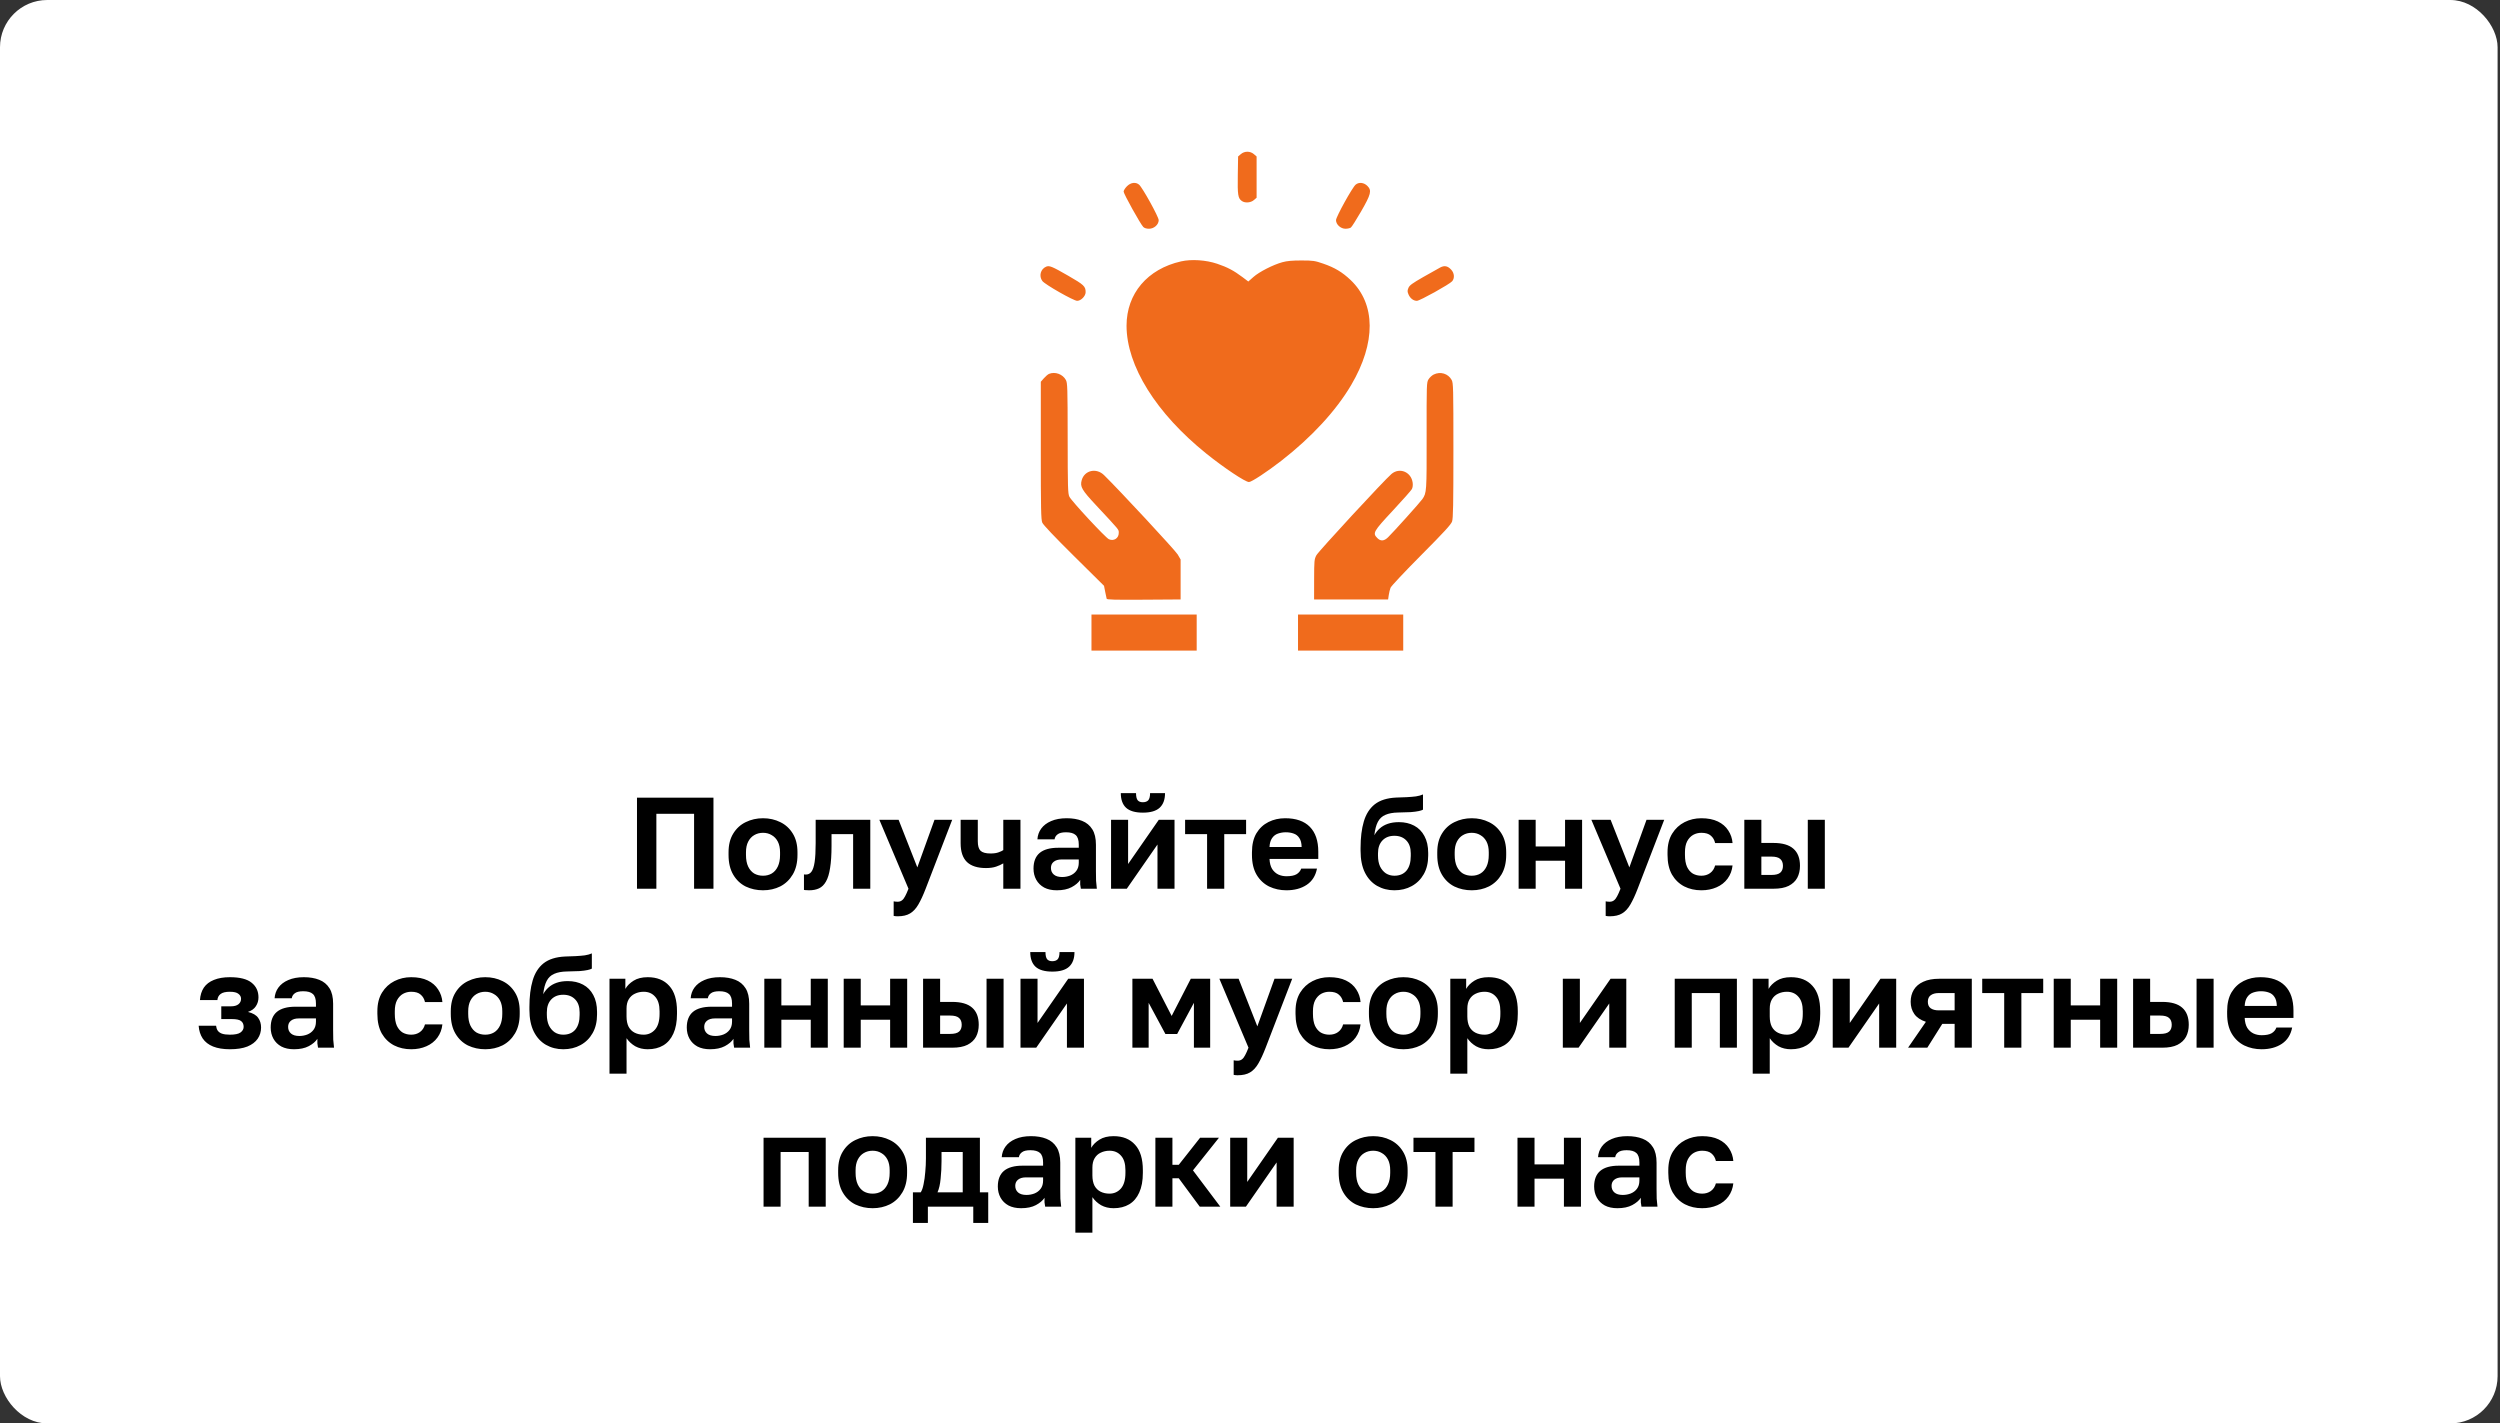
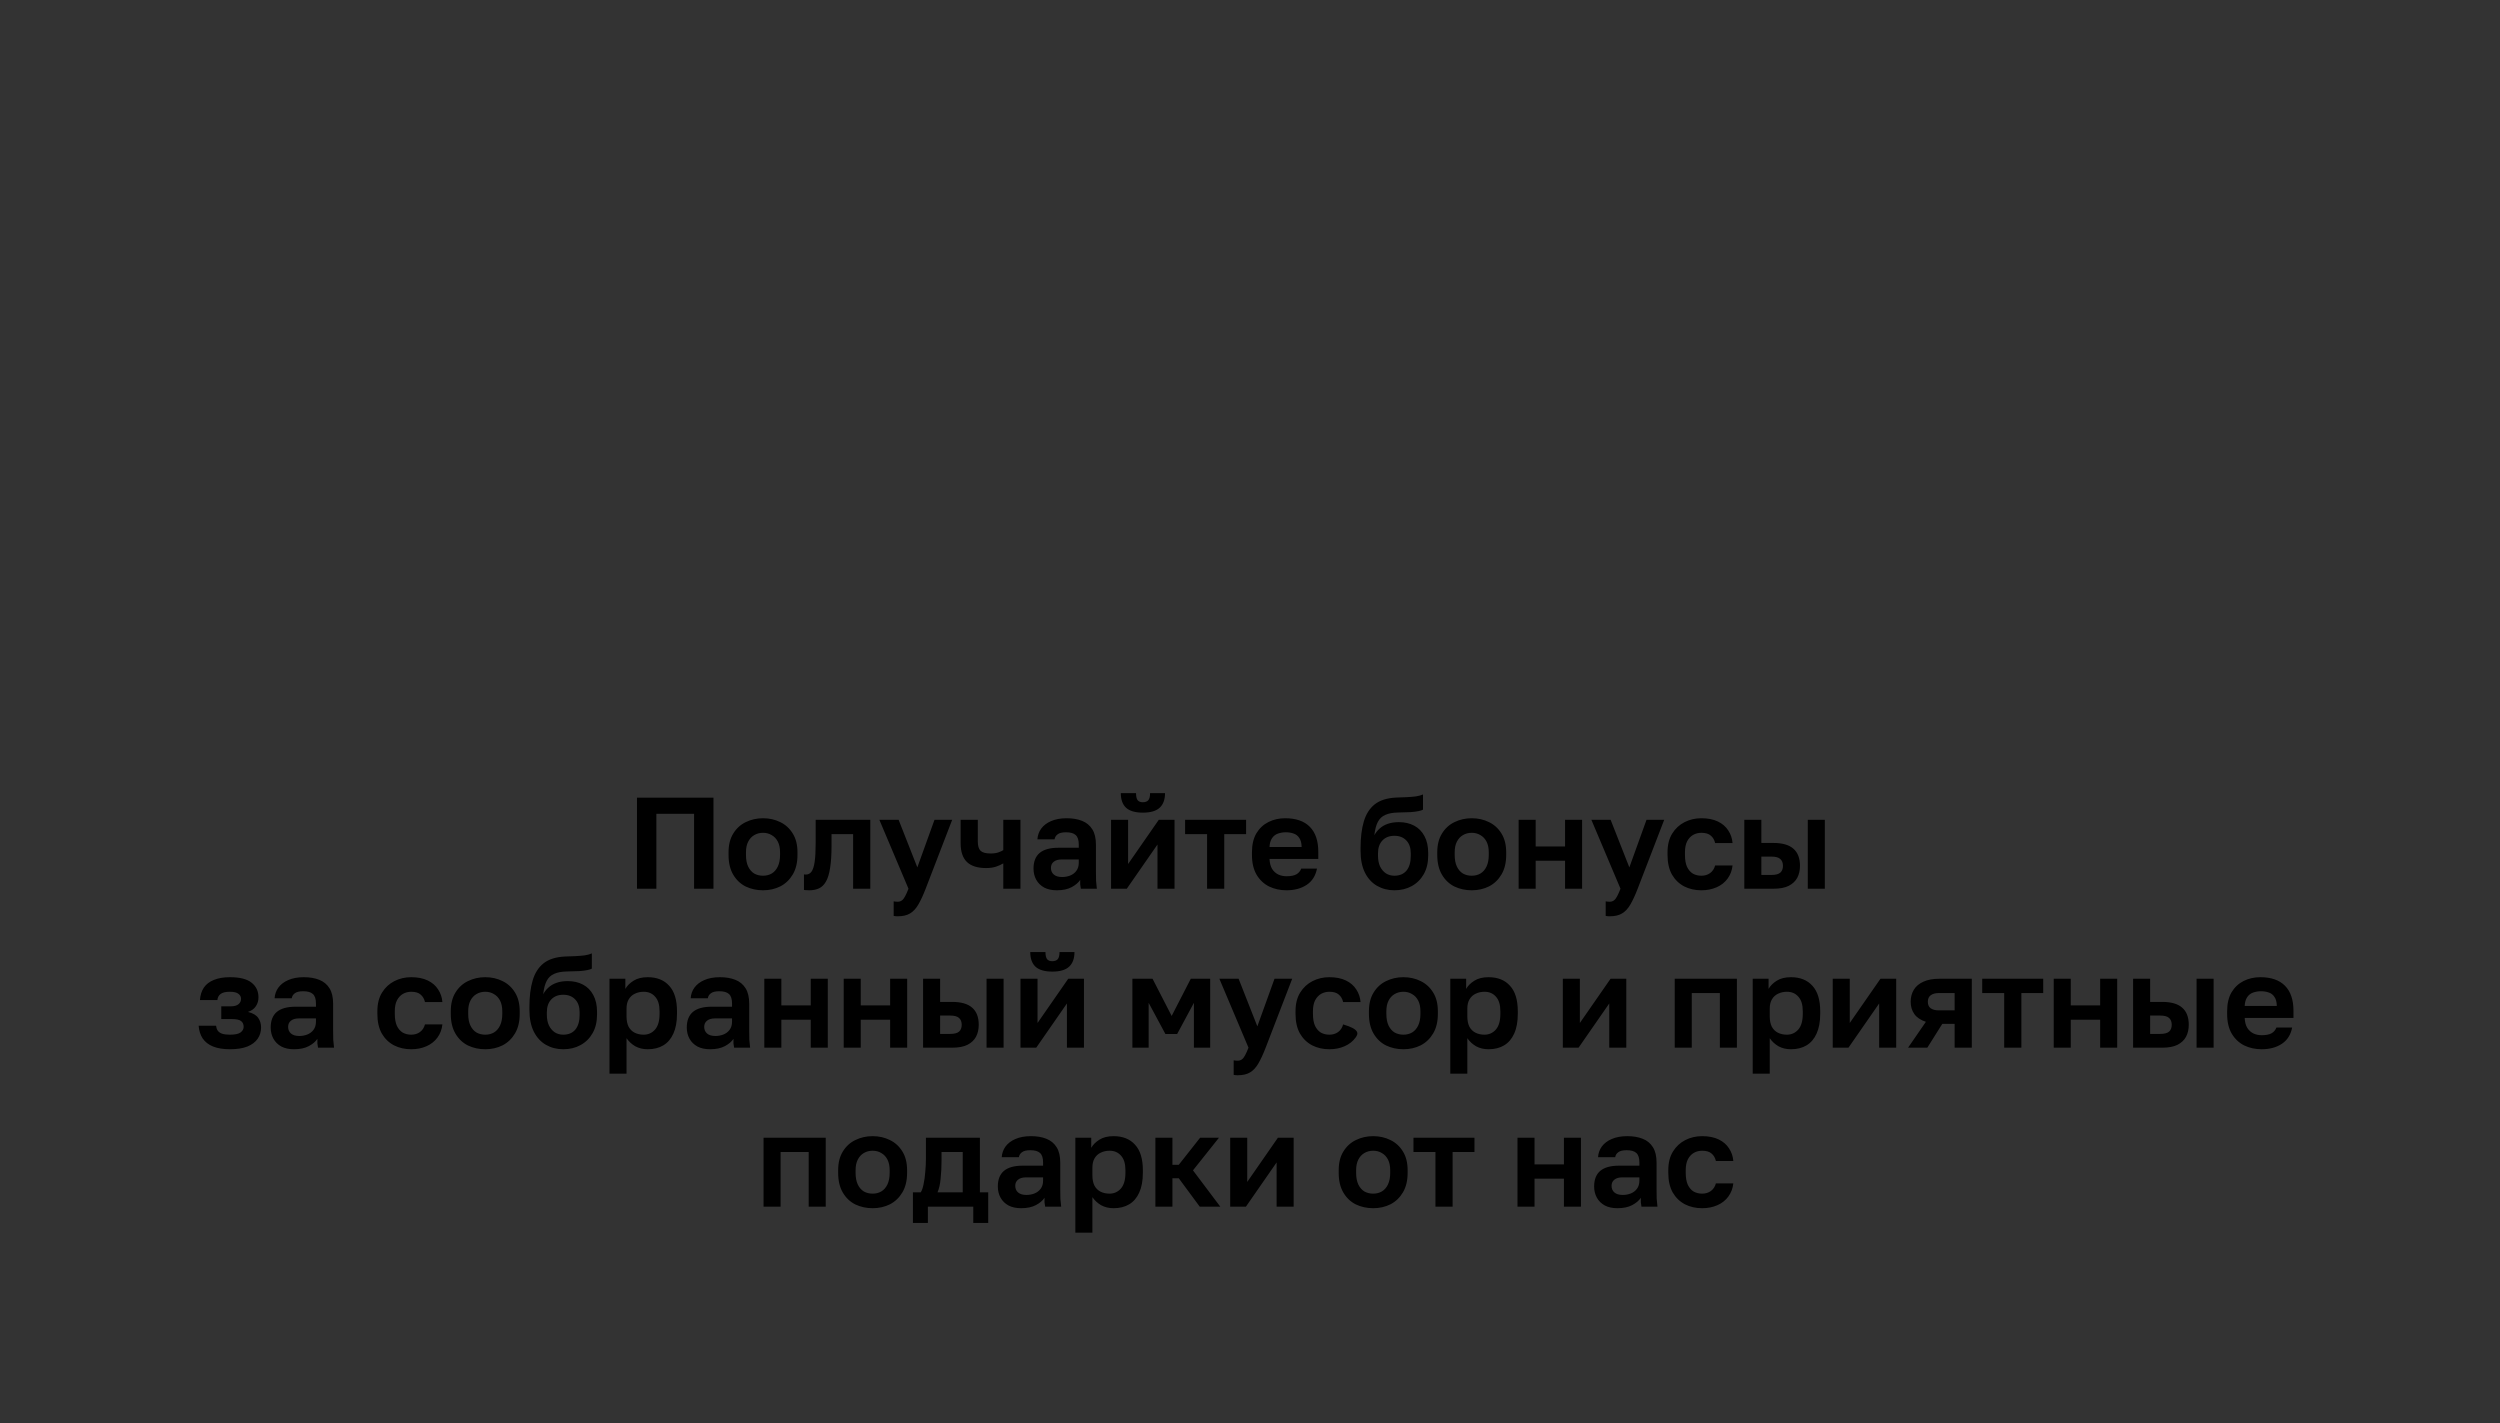
<svg xmlns="http://www.w3.org/2000/svg" width="346" height="197" viewBox="0 0 346 197" fill="none">
  <rect x="0" y="0" width="346" height="197" fill="#333333" stroke="none" />
-   <rect width="345.667" height="197" rx="6.539" fill="white" />
-   <path d="M88.159 123V110.4H98.743V123H96.061V112.632H90.841V123H88.159ZM105.601 123.216C104.737 123.216 103.939 123.042 103.207 122.694C102.487 122.334 101.911 121.788 101.479 121.056C101.047 120.324 100.831 119.412 100.831 118.32V117.96C100.831 116.928 101.047 116.064 101.479 115.368C101.911 114.66 102.487 114.132 103.207 113.784C103.939 113.424 104.737 113.244 105.601 113.244C106.477 113.244 107.275 113.424 107.995 113.784C108.715 114.132 109.291 114.66 109.723 115.368C110.155 116.064 110.371 116.928 110.371 117.96V118.32C110.371 119.388 110.155 120.288 109.723 121.02C109.291 121.752 108.715 122.304 107.995 122.676C107.275 123.036 106.477 123.216 105.601 123.216ZM105.601 121.2C106.057 121.2 106.459 121.098 106.807 120.894C107.167 120.678 107.449 120.354 107.653 119.922C107.857 119.49 107.959 118.956 107.959 118.32V117.96C107.959 117.372 107.857 116.88 107.653 116.484C107.449 116.088 107.167 115.788 106.807 115.584C106.459 115.368 106.057 115.26 105.601 115.26C105.145 115.26 104.737 115.368 104.377 115.584C104.029 115.788 103.753 116.088 103.549 116.484C103.345 116.88 103.243 117.372 103.243 117.96V118.32C103.243 118.968 103.345 119.508 103.549 119.94C103.753 120.36 104.029 120.678 104.377 120.894C104.737 121.098 105.145 121.2 105.601 121.2ZM111.988 123.216C111.892 123.216 111.772 123.21 111.628 123.198C111.484 123.198 111.364 123.186 111.268 123.162V121.02C111.304 121.032 111.394 121.038 111.538 121.038C111.85 121.038 112.102 120.912 112.294 120.66C112.498 120.396 112.648 119.946 112.744 119.31C112.84 118.674 112.888 117.804 112.888 116.7V113.46H120.448V123H118.072V115.44H115.084V117.06C115.084 118.296 115.018 119.316 114.886 120.12C114.766 120.924 114.574 121.554 114.31 122.01C114.058 122.454 113.74 122.766 113.356 122.946C112.972 123.126 112.516 123.216 111.988 123.216ZM124.223 126.816C124.043 126.816 123.863 126.798 123.683 126.762V124.746C123.863 124.782 124.043 124.8 124.223 124.8C124.463 124.8 124.661 124.74 124.817 124.62C124.985 124.5 125.135 124.308 125.267 124.044C125.411 123.78 125.567 123.432 125.735 123L121.703 113.46H124.367L126.959 120.048L129.335 113.46H131.783L128.111 123C127.763 123.9 127.427 124.626 127.103 125.178C126.779 125.742 126.395 126.156 125.951 126.42C125.519 126.684 124.943 126.816 124.223 126.816ZM138.855 123V119.49C138.579 119.658 138.249 119.808 137.865 119.94C137.481 120.072 137.013 120.138 136.461 120.138C135.297 120.138 134.421 119.862 133.833 119.31C133.245 118.746 132.951 117.876 132.951 116.7V113.46H135.327V116.43C135.327 117.054 135.453 117.492 135.705 117.744C135.969 117.996 136.431 118.122 137.091 118.122C137.547 118.122 137.919 118.068 138.207 117.96C138.507 117.852 138.723 117.75 138.855 117.654V113.46H141.231V123H138.855ZM146.26 123.216C145.576 123.216 144.994 123.09 144.514 122.838C144.034 122.574 143.668 122.214 143.416 121.758C143.164 121.302 143.038 120.786 143.038 120.21C143.038 119.25 143.32 118.53 143.884 118.05C144.46 117.57 145.318 117.33 146.458 117.33H149.302V116.88C149.302 116.256 149.158 115.818 148.87 115.566C148.594 115.314 148.15 115.188 147.538 115.188C146.998 115.188 146.608 115.284 146.368 115.476C146.128 115.656 145.99 115.884 145.954 116.16H143.578C143.614 115.608 143.788 115.116 144.1 114.684C144.424 114.24 144.88 113.892 145.468 113.64C146.068 113.376 146.788 113.244 147.628 113.244C148.444 113.244 149.152 113.364 149.752 113.604C150.364 113.844 150.838 114.234 151.174 114.774C151.51 115.302 151.678 116.016 151.678 116.916V120.57C151.678 121.074 151.684 121.518 151.696 121.902C151.72 122.274 151.756 122.64 151.804 123H149.59C149.542 122.736 149.512 122.538 149.5 122.406C149.5 122.262 149.5 122.052 149.5 121.776C149.248 122.16 148.852 122.496 148.312 122.784C147.772 123.072 147.088 123.216 146.26 123.216ZM146.998 121.38C147.382 121.38 147.748 121.314 148.096 121.182C148.456 121.038 148.744 120.822 148.96 120.534C149.188 120.234 149.302 119.856 149.302 119.4V118.95H146.908C146.452 118.95 146.092 119.058 145.828 119.274C145.576 119.478 145.45 119.76 145.45 120.12C145.45 120.504 145.582 120.81 145.846 121.038C146.11 121.266 146.494 121.38 146.998 121.38ZM153.77 123V113.46H156.128V119.58L160.376 113.46H162.554V123H160.196V116.88L155.948 123H153.77ZM158.18 112.47C157.112 112.47 156.332 112.242 155.84 111.786C155.36 111.33 155.12 110.658 155.12 109.77H157.226C157.226 110.238 157.304 110.568 157.46 110.76C157.616 110.94 157.85 111.03 158.162 111.03C158.498 111.03 158.75 110.94 158.918 110.76C159.086 110.568 159.17 110.238 159.17 109.77H161.24C161.24 110.658 160.994 111.33 160.502 111.786C160.01 112.242 159.236 112.47 158.18 112.47ZM167.06 123V115.44H164.018V113.46H172.46V115.44H169.436V123H167.06ZM178.041 123.216C177.177 123.216 176.379 123.042 175.647 122.694C174.927 122.334 174.351 121.794 173.919 121.074C173.487 120.342 173.271 119.424 173.271 118.32V117.96C173.271 116.904 173.475 116.028 173.883 115.332C174.303 114.636 174.861 114.114 175.557 113.766C176.253 113.418 177.021 113.244 177.861 113.244C179.361 113.244 180.501 113.64 181.281 114.432C182.061 115.224 182.451 116.37 182.451 117.87V118.878H175.701C175.725 119.442 175.845 119.904 176.061 120.264C176.289 120.612 176.577 120.87 176.925 121.038C177.273 121.194 177.645 121.272 178.041 121.272C178.653 121.272 179.115 121.182 179.427 121.002C179.739 120.822 179.961 120.558 180.093 120.21H182.271C182.079 121.206 181.605 121.956 180.849 122.46C180.093 122.964 179.157 123.216 178.041 123.216ZM177.951 115.188C177.579 115.188 177.219 115.248 176.871 115.368C176.523 115.488 176.247 115.704 176.043 116.016C175.839 116.316 175.725 116.718 175.701 117.222H180.147C180.135 116.682 180.027 116.268 179.823 115.98C179.631 115.68 179.373 115.476 179.049 115.368C178.725 115.248 178.359 115.188 177.951 115.188ZM192.982 123.216C192.106 123.216 191.308 123.012 190.588 122.604C189.88 122.196 189.322 121.59 188.914 120.786C188.506 119.97 188.302 118.956 188.302 117.744V117.366C188.302 115.926 188.452 114.702 188.752 113.694C189.052 112.674 189.556 111.882 190.264 111.318C190.984 110.754 191.974 110.442 193.234 110.382C193.738 110.358 194.224 110.34 194.692 110.328C195.16 110.304 195.586 110.268 195.97 110.22C196.354 110.16 196.678 110.07 196.942 109.95V112.056C196.822 112.128 196.624 112.194 196.348 112.254C196.072 112.314 195.706 112.362 195.25 112.398C194.794 112.422 194.212 112.44 193.504 112.452C192.784 112.464 192.196 112.572 191.74 112.776C191.284 112.968 190.936 113.292 190.696 113.748C190.456 114.204 190.294 114.822 190.21 115.602C190.402 115.242 190.648 114.93 190.948 114.666C191.248 114.39 191.62 114.174 192.064 114.018C192.508 113.862 193.024 113.784 193.612 113.784C194.404 113.784 195.106 113.946 195.718 114.27C196.33 114.594 196.804 115.074 197.14 115.71C197.488 116.346 197.662 117.126 197.662 118.05V118.41C197.662 119.406 197.458 120.264 197.05 120.984C196.642 121.704 196.084 122.256 195.376 122.64C194.68 123.024 193.882 123.216 192.982 123.216ZM192.982 121.2C193.702 121.2 194.26 120.966 194.656 120.498C195.052 120.018 195.25 119.34 195.25 118.464V118.104C195.25 117.336 195.046 116.742 194.638 116.322C194.23 115.89 193.678 115.674 192.982 115.674C192.286 115.674 191.734 115.89 191.326 116.322C190.918 116.754 190.714 117.348 190.714 118.104V118.428C190.714 119.004 190.81 119.502 191.002 119.922C191.206 120.33 191.476 120.648 191.812 120.876C192.16 121.092 192.55 121.2 192.982 121.2ZM203.687 123.216C202.823 123.216 202.025 123.042 201.293 122.694C200.573 122.334 199.997 121.788 199.565 121.056C199.133 120.324 198.917 119.412 198.917 118.32V117.96C198.917 116.928 199.133 116.064 199.565 115.368C199.997 114.66 200.573 114.132 201.293 113.784C202.025 113.424 202.823 113.244 203.687 113.244C204.563 113.244 205.361 113.424 206.081 113.784C206.801 114.132 207.377 114.66 207.809 115.368C208.241 116.064 208.457 116.928 208.457 117.96V118.32C208.457 119.388 208.241 120.288 207.809 121.02C207.377 121.752 206.801 122.304 206.081 122.676C205.361 123.036 204.563 123.216 203.687 123.216ZM203.687 121.2C204.143 121.2 204.545 121.098 204.893 120.894C205.253 120.678 205.535 120.354 205.739 119.922C205.943 119.49 206.045 118.956 206.045 118.32V117.96C206.045 117.372 205.943 116.88 205.739 116.484C205.535 116.088 205.253 115.788 204.893 115.584C204.545 115.368 204.143 115.26 203.687 115.26C203.231 115.26 202.823 115.368 202.463 115.584C202.115 115.788 201.839 116.088 201.635 116.484C201.431 116.88 201.329 117.372 201.329 117.96V118.32C201.329 118.968 201.431 119.508 201.635 119.94C201.839 120.36 202.115 120.678 202.463 120.894C202.823 121.098 203.231 121.2 203.687 121.2ZM210.178 123V113.46H212.536V117.15H216.604V113.46H218.962V123H216.604V119.13H212.536V123H210.178ZM222.766 126.816C222.586 126.816 222.406 126.798 222.226 126.762V124.746C222.406 124.782 222.586 124.8 222.766 124.8C223.006 124.8 223.204 124.74 223.36 124.62C223.528 124.5 223.678 124.308 223.81 124.044C223.954 123.78 224.11 123.432 224.278 123L220.246 113.46H222.91L225.502 120.048L227.878 113.46H230.326L226.654 123C226.306 123.9 225.97 124.626 225.646 125.178C225.322 125.742 224.938 126.156 224.494 126.42C224.062 126.684 223.486 126.816 222.766 126.816ZM235.466 123.216C234.59 123.216 233.798 123.036 233.09 122.676C232.382 122.304 231.818 121.758 231.398 121.038C230.99 120.306 230.786 119.4 230.786 118.32V117.96C230.786 116.928 231.002 116.064 231.434 115.368C231.866 114.672 232.436 114.144 233.144 113.784C233.852 113.424 234.626 113.244 235.466 113.244C236.366 113.244 237.128 113.394 237.752 113.694C238.376 113.994 238.856 114.408 239.192 114.936C239.54 115.464 239.738 116.046 239.786 116.682H237.374C237.278 116.25 237.08 115.908 236.78 115.656C236.492 115.392 236.054 115.26 235.466 115.26C235.058 115.26 234.68 115.356 234.332 115.548C233.996 115.74 233.72 116.034 233.504 116.43C233.3 116.826 233.198 117.336 233.198 117.96V118.32C233.198 118.992 233.294 119.544 233.486 119.976C233.69 120.396 233.96 120.708 234.296 120.912C234.644 121.104 235.034 121.2 235.466 121.2C235.934 121.2 236.336 121.08 236.672 120.84C237.02 120.588 237.254 120.234 237.374 119.778H239.786C239.714 120.462 239.486 121.068 239.102 121.596C238.718 122.124 238.208 122.526 237.572 122.802C236.948 123.078 236.246 123.216 235.466 123.216ZM241.414 123V113.46H243.772V116.664H245.446C246.682 116.664 247.6 116.928 248.2 117.456C248.812 117.984 249.118 118.776 249.118 119.832C249.118 120.456 248.992 121.008 248.74 121.488C248.488 121.956 248.092 122.328 247.552 122.604C247.024 122.868 246.322 123 245.446 123H241.414ZM243.772 121.092H245.176C245.752 121.092 246.16 120.984 246.4 120.768C246.64 120.552 246.76 120.24 246.76 119.832C246.76 119.412 246.634 119.094 246.382 118.878C246.142 118.662 245.74 118.554 245.176 118.554H243.772V121.092ZM250.198 123V113.46H252.556V123H250.198ZM31.813 145.216C30.901 145.216 30.127 145.09 29.491 144.838C28.867 144.586 28.387 144.214 28.051 143.722C27.727 143.23 27.541 142.642 27.493 141.958H29.905C29.929 142.21 30.001 142.432 30.121 142.624C30.253 142.816 30.451 142.96 30.715 143.056C30.991 143.152 31.357 143.2 31.813 143.2C32.521 143.2 33.013 143.098 33.289 142.894C33.577 142.678 33.721 142.42 33.721 142.12C33.721 141.76 33.601 141.49 33.361 141.31C33.133 141.13 32.707 141.04 32.083 141.04H30.625V139.276H31.957C32.413 139.276 32.761 139.18 33.001 138.988C33.241 138.796 33.361 138.544 33.361 138.232C33.361 137.956 33.241 137.728 33.001 137.548C32.773 137.356 32.377 137.26 31.813 137.26C31.225 137.26 30.799 137.362 30.535 137.566C30.271 137.758 30.121 138.04 30.085 138.412H27.673C27.721 137.728 27.901 137.152 28.213 136.684C28.537 136.216 28.999 135.862 29.599 135.622C30.211 135.37 30.949 135.244 31.813 135.244C33.205 135.244 34.213 135.502 34.837 136.018C35.461 136.522 35.773 137.194 35.773 138.034C35.773 138.49 35.653 138.898 35.413 139.258C35.185 139.618 34.819 139.882 34.315 140.05C34.999 140.218 35.473 140.494 35.737 140.878C36.001 141.25 36.133 141.694 36.133 142.21C36.133 142.786 35.977 143.302 35.665 143.758C35.353 144.214 34.879 144.574 34.243 144.838C33.607 145.09 32.797 145.216 31.813 145.216ZM40.686 145.216C40.002 145.216 39.42 145.09 38.94 144.838C38.46 144.574 38.094 144.214 37.842 143.758C37.59 143.302 37.464 142.786 37.464 142.21C37.464 141.25 37.746 140.53 38.31 140.05C38.886 139.57 39.744 139.33 40.884 139.33H43.728V138.88C43.728 138.256 43.584 137.818 43.296 137.566C43.02 137.314 42.576 137.188 41.964 137.188C41.424 137.188 41.034 137.284 40.794 137.476C40.554 137.656 40.416 137.884 40.38 138.16H38.004C38.04 137.608 38.214 137.116 38.526 136.684C38.85 136.24 39.306 135.892 39.894 135.64C40.494 135.376 41.214 135.244 42.054 135.244C42.87 135.244 43.578 135.364 44.178 135.604C44.79 135.844 45.264 136.234 45.6 136.774C45.936 137.302 46.104 138.016 46.104 138.916V142.57C46.104 143.074 46.11 143.518 46.122 143.902C46.146 144.274 46.182 144.64 46.23 145H44.016C43.968 144.736 43.938 144.538 43.926 144.406C43.926 144.262 43.926 144.052 43.926 143.776C43.674 144.16 43.278 144.496 42.738 144.784C42.198 145.072 41.514 145.216 40.686 145.216ZM41.424 143.38C41.808 143.38 42.174 143.314 42.522 143.182C42.882 143.038 43.17 142.822 43.386 142.534C43.614 142.234 43.728 141.856 43.728 141.4V140.95H41.334C40.878 140.95 40.518 141.058 40.254 141.274C40.002 141.478 39.876 141.76 39.876 142.12C39.876 142.504 40.008 142.81 40.272 143.038C40.536 143.266 40.92 143.38 41.424 143.38ZM56.908 145.216C56.032 145.216 55.24 145.036 54.532 144.676C53.824 144.304 53.26 143.758 52.84 143.038C52.432 142.306 52.228 141.4 52.228 140.32V139.96C52.228 138.928 52.444 138.064 52.876 137.368C53.308 136.672 53.878 136.144 54.586 135.784C55.294 135.424 56.068 135.244 56.908 135.244C57.808 135.244 58.57 135.394 59.194 135.694C59.818 135.994 60.298 136.408 60.634 136.936C60.982 137.464 61.18 138.046 61.228 138.682H58.816C58.72 138.25 58.522 137.908 58.222 137.656C57.934 137.392 57.496 137.26 56.908 137.26C56.5 137.26 56.122 137.356 55.774 137.548C55.438 137.74 55.162 138.034 54.946 138.43C54.742 138.826 54.64 139.336 54.64 139.96V140.32C54.64 140.992 54.736 141.544 54.928 141.976C55.132 142.396 55.402 142.708 55.738 142.912C56.086 143.104 56.476 143.2 56.908 143.2C57.376 143.2 57.778 143.08 58.114 142.84C58.462 142.588 58.696 142.234 58.816 141.778H61.228C61.156 142.462 60.928 143.068 60.544 143.596C60.16 144.124 59.65 144.526 59.014 144.802C58.39 145.078 57.688 145.216 56.908 145.216ZM67.158 145.216C66.294 145.216 65.496 145.042 64.764 144.694C64.044 144.334 63.468 143.788 63.036 143.056C62.604 142.324 62.388 141.412 62.388 140.32V139.96C62.388 138.928 62.604 138.064 63.036 137.368C63.468 136.66 64.044 136.132 64.764 135.784C65.496 135.424 66.294 135.244 67.158 135.244C68.034 135.244 68.832 135.424 69.552 135.784C70.272 136.132 70.848 136.66 71.28 137.368C71.712 138.064 71.928 138.928 71.928 139.96V140.32C71.928 141.388 71.712 142.288 71.28 143.02C70.848 143.752 70.272 144.304 69.552 144.676C68.832 145.036 68.034 145.216 67.158 145.216ZM67.158 143.2C67.614 143.2 68.016 143.098 68.364 142.894C68.724 142.678 69.006 142.354 69.21 141.922C69.414 141.49 69.516 140.956 69.516 140.32V139.96C69.516 139.372 69.414 138.88 69.21 138.484C69.006 138.088 68.724 137.788 68.364 137.584C68.016 137.368 67.614 137.26 67.158 137.26C66.702 137.26 66.294 137.368 65.934 137.584C65.586 137.788 65.31 138.088 65.106 138.484C64.902 138.88 64.8 139.372 64.8 139.96V140.32C64.8 140.968 64.902 141.508 65.106 141.94C65.31 142.36 65.586 142.678 65.934 142.894C66.294 143.098 66.702 143.2 67.158 143.2ZM77.951 145.216C77.075 145.216 76.277 145.012 75.557 144.604C74.849 144.196 74.291 143.59 73.883 142.786C73.475 141.97 73.271 140.956 73.271 139.744V139.366C73.271 137.926 73.421 136.702 73.721 135.694C74.021 134.674 74.525 133.882 75.233 133.318C75.953 132.754 76.943 132.442 78.203 132.382C78.707 132.358 79.193 132.34 79.661 132.328C80.129 132.304 80.555 132.268 80.939 132.22C81.323 132.16 81.647 132.07 81.911 131.95V134.056C81.791 134.128 81.593 134.194 81.317 134.254C81.041 134.314 80.675 134.362 80.219 134.398C79.763 134.422 79.181 134.44 78.473 134.452C77.753 134.464 77.165 134.572 76.709 134.776C76.253 134.968 75.905 135.292 75.665 135.748C75.425 136.204 75.263 136.822 75.179 137.602C75.371 137.242 75.617 136.93 75.917 136.666C76.217 136.39 76.589 136.174 77.033 136.018C77.477 135.862 77.993 135.784 78.581 135.784C79.373 135.784 80.075 135.946 80.687 136.27C81.299 136.594 81.773 137.074 82.109 137.71C82.457 138.346 82.631 139.126 82.631 140.05V140.41C82.631 141.406 82.427 142.264 82.019 142.984C81.611 143.704 81.053 144.256 80.345 144.64C79.649 145.024 78.851 145.216 77.951 145.216ZM77.951 143.2C78.671 143.2 79.229 142.966 79.625 142.498C80.021 142.018 80.219 141.34 80.219 140.464V140.104C80.219 139.336 80.015 138.742 79.607 138.322C79.199 137.89 78.647 137.674 77.951 137.674C77.255 137.674 76.703 137.89 76.295 138.322C75.887 138.754 75.683 139.348 75.683 140.104V140.428C75.683 141.004 75.779 141.502 75.971 141.922C76.175 142.33 76.445 142.648 76.781 142.876C77.129 143.092 77.519 143.2 77.951 143.2ZM84.354 148.6V135.46H86.55V136.864C86.79 136.432 87.168 136.054 87.684 135.73C88.2 135.406 88.854 135.244 89.646 135.244C90.918 135.244 91.908 135.64 92.616 136.432C93.336 137.212 93.696 138.388 93.696 139.96V140.32C93.696 141.412 93.528 142.324 93.192 143.056C92.868 143.776 92.406 144.316 91.806 144.676C91.206 145.036 90.486 145.216 89.646 145.216C88.998 145.216 88.422 145.078 87.918 144.802C87.426 144.514 87.024 144.142 86.712 143.686V148.6H84.354ZM89.088 143.2C89.712 143.2 90.234 142.966 90.654 142.498C91.074 142.018 91.284 141.292 91.284 140.32V139.96C91.284 139.06 91.08 138.388 90.672 137.944C90.276 137.488 89.748 137.26 89.088 137.26C88.644 137.26 88.236 137.35 87.864 137.53C87.504 137.698 87.222 137.956 87.018 138.304C86.814 138.64 86.712 139.072 86.712 139.6V140.68C86.712 141.244 86.808 141.718 87 142.102C87.204 142.474 87.486 142.75 87.846 142.93C88.206 143.11 88.62 143.2 89.088 143.2ZM98.272 145.216C97.588 145.216 97.006 145.09 96.526 144.838C96.046 144.574 95.68 144.214 95.428 143.758C95.176 143.302 95.05 142.786 95.05 142.21C95.05 141.25 95.332 140.53 95.896 140.05C96.472 139.57 97.33 139.33 98.47 139.33H101.314V138.88C101.314 138.256 101.17 137.818 100.882 137.566C100.606 137.314 100.162 137.188 99.55 137.188C99.01 137.188 98.62 137.284 98.38 137.476C98.14 137.656 98.002 137.884 97.966 138.16H95.59C95.626 137.608 95.8 137.116 96.112 136.684C96.436 136.24 96.892 135.892 97.48 135.64C98.08 135.376 98.8 135.244 99.64 135.244C100.456 135.244 101.164 135.364 101.764 135.604C102.376 135.844 102.85 136.234 103.186 136.774C103.522 137.302 103.69 138.016 103.69 138.916V142.57C103.69 143.074 103.696 143.518 103.708 143.902C103.732 144.274 103.768 144.64 103.816 145H101.602C101.554 144.736 101.524 144.538 101.512 144.406C101.512 144.262 101.512 144.052 101.512 143.776C101.26 144.16 100.864 144.496 100.324 144.784C99.784 145.072 99.1 145.216 98.272 145.216ZM99.01 143.38C99.394 143.38 99.76 143.314 100.108 143.182C100.468 143.038 100.756 142.822 100.972 142.534C101.2 142.234 101.314 141.856 101.314 141.4V140.95H98.92C98.464 140.95 98.104 141.058 97.84 141.274C97.588 141.478 97.462 141.76 97.462 142.12C97.462 142.504 97.594 142.81 97.858 143.038C98.122 143.266 98.506 143.38 99.01 143.38ZM105.782 145V135.46H108.14V139.15H112.208V135.46H114.566V145H112.208V141.13H108.14V145H105.782ZM116.768 145V135.46H119.126V139.15H123.194V135.46H125.552V145H123.194V141.13H119.126V145H116.768ZM127.754 145V135.46H130.112V138.664H131.786C133.022 138.664 133.94 138.928 134.54 139.456C135.152 139.984 135.458 140.776 135.458 141.832C135.458 142.456 135.332 143.008 135.08 143.488C134.828 143.956 134.432 144.328 133.892 144.604C133.364 144.868 132.662 145 131.786 145H127.754ZM130.112 143.092H131.516C132.092 143.092 132.5 142.984 132.74 142.768C132.98 142.552 133.1 142.24 133.1 141.832C133.1 141.412 132.974 141.094 132.722 140.878C132.482 140.662 132.08 140.554 131.516 140.554H130.112V143.092ZM136.538 145V135.46H138.896V145H136.538ZM141.237 145V135.46H143.595V141.58L147.843 135.46H150.021V145H147.663V138.88L143.415 145H141.237ZM145.647 134.47C144.579 134.47 143.799 134.242 143.307 133.786C142.827 133.33 142.587 132.658 142.587 131.77H144.693C144.693 132.238 144.771 132.568 144.927 132.76C145.083 132.94 145.317 133.03 145.629 133.03C145.965 133.03 146.217 132.94 146.385 132.76C146.553 132.568 146.637 132.238 146.637 131.77H148.707C148.707 132.658 148.461 133.33 147.969 133.786C147.477 134.242 146.703 134.47 145.647 134.47ZM156.723 145V135.46H159.513L162.159 140.608L164.805 135.46H167.487V145H165.237V138.79L162.915 143.11H161.295L158.973 138.79V145H156.723ZM171.28 148.816C171.1 148.816 170.92 148.798 170.74 148.762V146.746C170.92 146.782 171.1 146.8 171.28 146.8C171.52 146.8 171.718 146.74 171.874 146.62C172.042 146.5 172.192 146.308 172.324 146.044C172.468 145.78 172.624 145.432 172.792 145L168.76 135.46H171.424L174.016 142.048L176.392 135.46H178.84L175.168 145C174.82 145.9 174.484 146.626 174.16 147.178C173.836 147.742 173.452 148.156 173.008 148.42C172.576 148.684 172 148.816 171.28 148.816ZM183.98 145.216C183.104 145.216 182.312 145.036 181.604 144.676C180.896 144.304 180.332 143.758 179.912 143.038C179.504 142.306 179.3 141.4 179.3 140.32V139.96C179.3 138.928 179.516 138.064 179.948 137.368C180.38 136.672 180.95 136.144 181.658 135.784C182.366 135.424 183.14 135.244 183.98 135.244C184.88 135.244 185.642 135.394 186.266 135.694C186.89 135.994 187.37 136.408 187.706 136.936C188.054 137.464 188.252 138.046 188.3 138.682H185.888C185.792 138.25 185.594 137.908 185.294 137.656C185.006 137.392 184.568 137.26 183.98 137.26C183.572 137.26 183.194 137.356 182.846 137.548C182.51 137.74 182.234 138.034 182.018 138.43C181.814 138.826 181.712 139.336 181.712 139.96V140.32C181.712 140.992 181.808 141.544 182 141.976C182.204 142.396 182.474 142.708 182.81 142.912C183.158 143.104 183.548 143.2 183.98 143.2C184.448 143.2 184.85 143.08 185.186 142.84C185.534 142.588 185.768 142.234 185.888 141.778H188.3C188.228 142.462 188 143.068 187.616 143.596C187.232 144.124 186.722 144.526 186.086 144.802C185.462 145.078 184.76 145.216 183.98 145.216ZM194.23 145.216C193.366 145.216 192.568 145.042 191.836 144.694C191.116 144.334 190.54 143.788 190.108 143.056C189.676 142.324 189.46 141.412 189.46 140.32V139.96C189.46 138.928 189.676 138.064 190.108 137.368C190.54 136.66 191.116 136.132 191.836 135.784C192.568 135.424 193.366 135.244 194.23 135.244C195.106 135.244 195.904 135.424 196.624 135.784C197.344 136.132 197.92 136.66 198.352 137.368C198.784 138.064 199 138.928 199 139.96V140.32C199 141.388 198.784 142.288 198.352 143.02C197.92 143.752 197.344 144.304 196.624 144.676C195.904 145.036 195.106 145.216 194.23 145.216ZM194.23 143.2C194.686 143.2 195.088 143.098 195.436 142.894C195.796 142.678 196.078 142.354 196.282 141.922C196.486 141.49 196.588 140.956 196.588 140.32V139.96C196.588 139.372 196.486 138.88 196.282 138.484C196.078 138.088 195.796 137.788 195.436 137.584C195.088 137.368 194.686 137.26 194.23 137.26C193.774 137.26 193.366 137.368 193.006 137.584C192.658 137.788 192.382 138.088 192.178 138.484C191.974 138.88 191.872 139.372 191.872 139.96V140.32C191.872 140.968 191.974 141.508 192.178 141.94C192.382 142.36 192.658 142.678 193.006 142.894C193.366 143.098 193.774 143.2 194.23 143.2ZM200.721 148.6V135.46H202.917V136.864C203.157 136.432 203.535 136.054 204.051 135.73C204.567 135.406 205.221 135.244 206.013 135.244C207.285 135.244 208.275 135.64 208.983 136.432C209.703 137.212 210.063 138.388 210.063 139.96V140.32C210.063 141.412 209.895 142.324 209.559 143.056C209.235 143.776 208.773 144.316 208.173 144.676C207.573 145.036 206.853 145.216 206.013 145.216C205.365 145.216 204.789 145.078 204.285 144.802C203.793 144.514 203.391 144.142 203.079 143.686V148.6H200.721ZM205.455 143.2C206.079 143.2 206.601 142.966 207.021 142.498C207.441 142.018 207.651 141.292 207.651 140.32V139.96C207.651 139.06 207.447 138.388 207.039 137.944C206.643 137.488 206.115 137.26 205.455 137.26C205.011 137.26 204.603 137.35 204.231 137.53C203.871 137.698 203.589 137.956 203.385 138.304C203.181 138.64 203.079 139.072 203.079 139.6V140.68C203.079 141.244 203.175 141.718 203.367 142.102C203.571 142.474 203.853 142.75 204.213 142.93C204.573 143.11 204.987 143.2 205.455 143.2ZM216.295 145V135.46H218.653V141.58L222.901 135.46H225.079V145H222.721V138.88L218.473 145H216.295ZM231.782 145V135.46H240.386V145H238.028V137.44H234.14V145H231.782ZM242.575 148.6V135.46H244.771V136.864C245.011 136.432 245.389 136.054 245.905 135.73C246.421 135.406 247.075 135.244 247.867 135.244C249.139 135.244 250.129 135.64 250.837 136.432C251.557 137.212 251.917 138.388 251.917 139.96V140.32C251.917 141.412 251.749 142.324 251.413 143.056C251.089 143.776 250.627 144.316 250.027 144.676C249.427 145.036 248.707 145.216 247.867 145.216C247.219 145.216 246.643 145.078 246.139 144.802C245.647 144.514 245.245 144.142 244.933 143.686V148.6H242.575ZM247.309 143.2C247.933 143.2 248.455 142.966 248.875 142.498C249.295 142.018 249.505 141.292 249.505 140.32V139.96C249.505 139.06 249.301 138.388 248.893 137.944C248.497 137.488 247.969 137.26 247.309 137.26C246.865 137.26 246.457 137.35 246.085 137.53C245.725 137.698 245.443 137.956 245.239 138.304C245.035 138.64 244.933 139.072 244.933 139.6V140.68C244.933 141.244 245.029 141.718 245.221 142.102C245.425 142.474 245.707 142.75 246.067 142.93C246.427 143.11 246.841 143.2 247.309 143.2ZM253.649 145V135.46H256.007V141.58L260.255 135.46H262.433V145H260.075V138.88L255.827 145H253.649ZM264.077 145L266.543 141.418C265.811 141.178 265.277 140.818 264.941 140.338C264.605 139.858 264.437 139.294 264.437 138.646C264.437 138.022 264.581 137.47 264.869 136.99C265.157 136.51 265.595 136.138 266.183 135.874C266.771 135.598 267.509 135.46 268.397 135.46H272.897V145H270.521V141.706H268.811L266.741 145H264.077ZM266.813 138.646C266.813 139.054 266.945 139.354 267.209 139.546C267.485 139.738 267.851 139.834 268.307 139.834H270.521V137.44H268.307C267.851 137.44 267.485 137.542 267.209 137.746C266.945 137.938 266.813 138.238 266.813 138.646ZM277.381 145V137.44H274.339V135.46H282.781V137.44H279.757V145H277.381ZM284.235 145V135.46H286.593V139.15H290.661V135.46H293.019V145H290.661V141.13H286.593V145H284.235ZM295.221 145V135.46H297.579V138.664H299.253C300.489 138.664 301.407 138.928 302.007 139.456C302.619 139.984 302.925 140.776 302.925 141.832C302.925 142.456 302.799 143.008 302.547 143.488C302.295 143.956 301.899 144.328 301.359 144.604C300.831 144.868 300.129 145 299.253 145H295.221ZM297.579 143.092H298.983C299.559 143.092 299.967 142.984 300.207 142.768C300.447 142.552 300.567 142.24 300.567 141.832C300.567 141.412 300.441 141.094 300.189 140.878C299.949 140.662 299.547 140.554 298.983 140.554H297.579V143.092ZM304.005 145V135.46H306.363V145H304.005ZM313.005 145.216C312.141 145.216 311.343 145.042 310.611 144.694C309.891 144.334 309.315 143.794 308.883 143.074C308.451 142.342 308.235 141.424 308.235 140.32V139.96C308.235 138.904 308.439 138.028 308.847 137.332C309.267 136.636 309.825 136.114 310.521 135.766C311.217 135.418 311.985 135.244 312.825 135.244C314.325 135.244 315.465 135.64 316.245 136.432C317.025 137.224 317.415 138.37 317.415 139.87V140.878H310.665C310.689 141.442 310.809 141.904 311.025 142.264C311.253 142.612 311.541 142.87 311.889 143.038C312.237 143.194 312.609 143.272 313.005 143.272C313.617 143.272 314.079 143.182 314.391 143.002C314.703 142.822 314.925 142.558 315.057 142.21H317.235C317.043 143.206 316.569 143.956 315.813 144.46C315.057 144.964 314.121 145.216 313.005 145.216ZM312.915 137.188C312.543 137.188 312.183 137.248 311.835 137.368C311.487 137.488 311.211 137.704 311.007 138.016C310.803 138.316 310.689 138.718 310.665 139.222H315.111C315.099 138.682 314.991 138.268 314.787 137.98C314.595 137.68 314.337 137.476 314.013 137.368C313.689 137.248 313.323 137.188 312.915 137.188ZM105.676 167V157.46H114.28V167H111.922V159.44H108.034V167H105.676ZM120.771 167.216C119.907 167.216 119.109 167.042 118.377 166.694C117.657 166.334 117.081 165.788 116.649 165.056C116.217 164.324 116.001 163.412 116.001 162.32V161.96C116.001 160.928 116.217 160.064 116.649 159.368C117.081 158.66 117.657 158.132 118.377 157.784C119.109 157.424 119.907 157.244 120.771 157.244C121.647 157.244 122.445 157.424 123.165 157.784C123.885 158.132 124.461 158.66 124.893 159.368C125.325 160.064 125.541 160.928 125.541 161.96V162.32C125.541 163.388 125.325 164.288 124.893 165.02C124.461 165.752 123.885 166.304 123.165 166.676C122.445 167.036 121.647 167.216 120.771 167.216ZM120.771 165.2C121.227 165.2 121.629 165.098 121.977 164.894C122.337 164.678 122.619 164.354 122.823 163.922C123.027 163.49 123.129 162.956 123.129 162.32V161.96C123.129 161.372 123.027 160.88 122.823 160.484C122.619 160.088 122.337 159.788 121.977 159.584C121.629 159.368 121.227 159.26 120.771 159.26C120.315 159.26 119.907 159.368 119.547 159.584C119.199 159.788 118.923 160.088 118.719 160.484C118.515 160.88 118.413 161.372 118.413 161.96V162.32C118.413 162.968 118.515 163.508 118.719 163.94C118.923 164.36 119.199 164.678 119.547 164.894C119.907 165.098 120.315 165.2 120.771 165.2ZM126.348 169.25V165.02H127.428C127.596 164.768 127.728 164.39 127.824 163.886C127.932 163.382 128.01 162.818 128.058 162.194C128.118 161.558 128.148 160.934 128.148 160.322V157.46H135.618V165.02H136.77V169.25H134.7V167H128.418V169.25H126.348ZM129.75 165.02H133.242V159.44H130.308V160.682C130.308 161.522 130.266 162.338 130.182 163.13C130.11 163.91 129.966 164.54 129.75 165.02ZM141.321 167.216C140.637 167.216 140.055 167.09 139.575 166.838C139.095 166.574 138.729 166.214 138.477 165.758C138.225 165.302 138.099 164.786 138.099 164.21C138.099 163.25 138.381 162.53 138.945 162.05C139.521 161.57 140.379 161.33 141.519 161.33H144.363V160.88C144.363 160.256 144.219 159.818 143.931 159.566C143.655 159.314 143.211 159.188 142.599 159.188C142.059 159.188 141.669 159.284 141.429 159.476C141.189 159.656 141.051 159.884 141.015 160.16H138.639C138.675 159.608 138.849 159.116 139.161 158.684C139.485 158.24 139.941 157.892 140.529 157.64C141.129 157.376 141.849 157.244 142.689 157.244C143.505 157.244 144.213 157.364 144.813 157.604C145.425 157.844 145.899 158.234 146.235 158.774C146.571 159.302 146.739 160.016 146.739 160.916V164.57C146.739 165.074 146.745 165.518 146.757 165.902C146.781 166.274 146.817 166.64 146.865 167H144.651C144.603 166.736 144.573 166.538 144.561 166.406C144.561 166.262 144.561 166.052 144.561 165.776C144.309 166.16 143.913 166.496 143.373 166.784C142.833 167.072 142.149 167.216 141.321 167.216ZM142.059 165.38C142.443 165.38 142.809 165.314 143.157 165.182C143.517 165.038 143.805 164.822 144.021 164.534C144.249 164.234 144.363 163.856 144.363 163.4V162.95H141.969C141.513 162.95 141.153 163.058 140.889 163.274C140.637 163.478 140.511 163.76 140.511 164.12C140.511 164.504 140.643 164.81 140.907 165.038C141.171 165.266 141.555 165.38 142.059 165.38ZM148.83 170.6V157.46H151.026V158.864C151.266 158.432 151.644 158.054 152.16 157.73C152.676 157.406 153.33 157.244 154.122 157.244C155.394 157.244 156.384 157.64 157.092 158.432C157.812 159.212 158.172 160.388 158.172 161.96V162.32C158.172 163.412 158.004 164.324 157.668 165.056C157.344 165.776 156.882 166.316 156.282 166.676C155.682 167.036 154.962 167.216 154.122 167.216C153.474 167.216 152.898 167.078 152.394 166.802C151.902 166.514 151.5 166.142 151.188 165.686V170.6H148.83ZM153.564 165.2C154.188 165.2 154.71 164.966 155.13 164.498C155.55 164.018 155.76 163.292 155.76 162.32V161.96C155.76 161.06 155.556 160.388 155.148 159.944C154.752 159.488 154.224 159.26 153.564 159.26C153.12 159.26 152.712 159.35 152.34 159.53C151.98 159.698 151.698 159.956 151.494 160.304C151.29 160.64 151.188 161.072 151.188 161.6V162.68C151.188 163.244 151.284 163.718 151.476 164.102C151.68 164.474 151.962 164.75 152.322 164.93C152.682 165.11 153.096 165.2 153.564 165.2ZM159.905 167V157.46H162.263V161.204H163.145L166.097 157.46H168.707L165.107 161.978L168.887 167H166.043L163.145 163.076H162.263V167H159.905ZM170.258 167V157.46H172.616V163.58L176.864 157.46H179.042V167H176.684V160.88L172.436 167H170.258ZM190.046 167.216C189.182 167.216 188.384 167.042 187.652 166.694C186.932 166.334 186.356 165.788 185.924 165.056C185.492 164.324 185.276 163.412 185.276 162.32V161.96C185.276 160.928 185.492 160.064 185.924 159.368C186.356 158.66 186.932 158.132 187.652 157.784C188.384 157.424 189.182 157.244 190.046 157.244C190.922 157.244 191.72 157.424 192.44 157.784C193.16 158.132 193.736 158.66 194.168 159.368C194.6 160.064 194.816 160.928 194.816 161.96V162.32C194.816 163.388 194.6 164.288 194.168 165.02C193.736 165.752 193.16 166.304 192.44 166.676C191.72 167.036 190.922 167.216 190.046 167.216ZM190.046 165.2C190.502 165.2 190.904 165.098 191.252 164.894C191.612 164.678 191.894 164.354 192.098 163.922C192.302 163.49 192.404 162.956 192.404 162.32V161.96C192.404 161.372 192.302 160.88 192.098 160.484C191.894 160.088 191.612 159.788 191.252 159.584C190.904 159.368 190.502 159.26 190.046 159.26C189.59 159.26 189.182 159.368 188.822 159.584C188.474 159.788 188.198 160.088 187.994 160.484C187.79 160.88 187.688 161.372 187.688 161.96V162.32C187.688 162.968 187.79 163.508 187.994 163.94C188.198 164.36 188.474 164.678 188.822 164.894C189.182 165.098 189.59 165.2 190.046 165.2ZM198.666 167V159.44H195.624V157.46H204.066V159.44H201.042V167H198.666ZM210.02 167V157.46H212.378V161.15H216.446V157.46H218.804V167H216.446V163.13H212.378V167H210.02ZM223.85 167.216C223.166 167.216 222.584 167.09 222.104 166.838C221.624 166.574 221.258 166.214 221.006 165.758C220.754 165.302 220.628 164.786 220.628 164.21C220.628 163.25 220.91 162.53 221.474 162.05C222.05 161.57 222.908 161.33 224.048 161.33H226.892V160.88C226.892 160.256 226.748 159.818 226.46 159.566C226.184 159.314 225.74 159.188 225.128 159.188C224.588 159.188 224.198 159.284 223.958 159.476C223.718 159.656 223.58 159.884 223.544 160.16H221.168C221.204 159.608 221.378 159.116 221.69 158.684C222.014 158.24 222.47 157.892 223.058 157.64C223.658 157.376 224.378 157.244 225.218 157.244C226.034 157.244 226.742 157.364 227.342 157.604C227.954 157.844 228.428 158.234 228.764 158.774C229.1 159.302 229.268 160.016 229.268 160.916V164.57C229.268 165.074 229.274 165.518 229.286 165.902C229.31 166.274 229.346 166.64 229.394 167H227.18C227.132 166.736 227.102 166.538 227.09 166.406C227.09 166.262 227.09 166.052 227.09 165.776C226.838 166.16 226.442 166.496 225.902 166.784C225.362 167.072 224.678 167.216 223.85 167.216ZM224.588 165.38C224.972 165.38 225.338 165.314 225.686 165.182C226.046 165.038 226.334 164.822 226.55 164.534C226.778 164.234 226.892 163.856 226.892 163.4V162.95H224.498C224.042 162.95 223.682 163.058 223.418 163.274C223.166 163.478 223.04 163.76 223.04 164.12C223.04 164.504 223.172 164.81 223.436 165.038C223.7 165.266 224.084 165.38 224.588 165.38ZM235.572 167.216C234.696 167.216 233.904 167.036 233.196 166.676C232.488 166.304 231.924 165.758 231.504 165.038C231.096 164.306 230.892 163.4 230.892 162.32V161.96C230.892 160.928 231.108 160.064 231.54 159.368C231.972 158.672 232.542 158.144 233.25 157.784C233.958 157.424 234.732 157.244 235.572 157.244C236.472 157.244 237.234 157.394 237.858 157.694C238.482 157.994 238.962 158.408 239.298 158.936C239.646 159.464 239.844 160.046 239.892 160.682H237.48C237.384 160.25 237.186 159.908 236.886 159.656C236.598 159.392 236.16 159.26 235.572 159.26C235.164 159.26 234.786 159.356 234.438 159.548C234.102 159.74 233.826 160.034 233.61 160.43C233.406 160.826 233.304 161.336 233.304 161.96V162.32C233.304 162.992 233.4 163.544 233.592 163.976C233.796 164.396 234.066 164.708 234.402 164.912C234.75 165.104 235.14 165.2 235.572 165.2C236.04 165.2 236.442 165.08 236.778 164.84C237.126 164.588 237.36 164.234 237.48 163.778H239.892C239.82 164.462 239.592 165.068 239.208 165.596C238.824 166.124 238.314 166.526 237.678 166.802C237.054 167.078 236.352 167.216 235.572 167.216Z" fill="black" />
-   <path fill-rule="evenodd" clip-rule="evenodd" d="M171.731 21.331L171.353 21.656L171.311 24.249C171.266 26.989 171.338 27.445 171.873 27.82C172.314 28.129 173.098 28.068 173.536 27.692L173.914 27.366V24.511V21.657L173.536 21.331C173.023 20.89 172.244 20.89 171.731 21.331ZM155.968 25.779C155.716 26.031 155.509 26.364 155.509 26.518C155.509 26.828 157.844 31.025 158.232 31.414C158.387 31.569 158.675 31.658 159.025 31.658C159.72 31.658 160.363 31.085 160.363 30.468C160.363 30.018 158.114 25.951 157.647 25.556C157.179 25.161 156.495 25.252 155.968 25.779ZM187.621 25.556C187.153 25.951 184.904 30.018 184.904 30.468C184.904 31.073 185.548 31.658 186.216 31.658C186.504 31.658 186.841 31.582 186.964 31.489C187.087 31.396 187.713 30.41 188.355 29.298C189.753 26.877 189.881 26.367 189.246 25.731C188.767 25.252 188.069 25.177 187.621 25.556ZM163.465 36.174C158.803 37.226 155.914 40.633 155.914 45.08C155.914 50.627 160.01 57.193 166.956 62.78C169.415 64.758 172.35 66.715 172.857 66.715C173.214 66.715 175.376 65.293 177.337 63.768C181.532 60.505 184.912 56.839 187.007 53.281C190.448 47.437 190.414 42.057 186.914 38.746C185.764 37.658 184.719 37.033 183.143 36.49C181.963 36.084 181.741 36.051 180.117 36.049C178.847 36.048 178.122 36.113 177.488 36.288C176.202 36.64 174.286 37.617 173.476 38.334L172.767 38.961L171.958 38.352C170.747 37.443 169.867 36.978 168.451 36.503C166.898 35.981 164.902 35.849 163.465 36.174ZM144.79 36.906C144.014 37.232 143.754 38.21 144.262 38.892C144.625 39.378 148.59 41.635 149.081 41.635C149.607 41.636 150.251 40.977 150.251 40.439C150.251 39.631 150.025 39.417 147.829 38.154C145.604 36.873 145.232 36.72 144.79 36.906ZM199.331 37.019C199.072 37.154 198.015 37.748 196.984 38.338C195.447 39.218 195.076 39.49 194.926 39.849C194.771 40.22 194.772 40.356 194.933 40.741C195.159 41.282 195.619 41.636 196.097 41.636C196.5 41.636 200.633 39.339 200.983 38.921C201.343 38.491 201.284 37.801 200.848 37.328C200.362 36.801 199.921 36.711 199.331 37.019ZM145.187 51.743C145.035 51.804 144.716 52.076 144.479 52.346L144.048 52.836V62.342C144.048 70.477 144.077 71.917 144.25 72.331C144.381 72.644 145.914 74.261 148.624 76.944L152.797 81.075L152.954 81.884C153.041 82.329 153.133 82.77 153.161 82.863C153.2 82.997 154.295 83.026 158.304 82.998L163.397 82.963L163.397 80.199L163.397 77.434L162.993 76.739C162.667 76.178 154.907 67.818 152.798 65.755C151.724 64.705 150.076 65.09 149.702 66.479C149.463 67.369 149.715 67.804 151.714 69.947C155.034 73.507 154.835 73.263 154.835 73.765C154.835 74.498 154.143 74.936 153.469 74.629C152.998 74.415 148.293 69.348 148.002 68.741C147.796 68.312 147.772 67.517 147.765 60.647C147.757 53.578 147.739 52.997 147.514 52.585C147.075 51.782 146.027 51.402 145.187 51.743ZM198.422 51.835C198.181 51.954 197.861 52.25 197.71 52.494C197.443 52.927 197.436 53.123 197.446 60.332C197.457 68.069 197.448 68.206 196.858 69.075C196.563 69.508 192.849 73.64 192.101 74.367C191.556 74.896 191.084 74.93 190.628 74.474C189.94 73.786 190.06 73.573 192.758 70.678C194.111 69.225 195.301 67.882 195.402 67.693C195.515 67.482 195.558 67.139 195.513 66.807C195.313 65.313 193.707 64.649 192.583 65.595C191.621 66.404 182.468 76.314 182.187 76.85C181.899 77.401 181.881 77.592 181.875 80.199L181.87 82.963H186.992H192.114L192.204 82.356C192.253 82.022 192.364 81.567 192.45 81.345C192.537 81.121 194.43 79.106 196.694 76.828C199.873 73.629 200.823 72.595 200.966 72.176C201.116 71.739 201.151 69.863 201.151 62.333C201.151 53.631 201.136 53 200.909 52.585C200.427 51.702 199.35 51.377 198.422 51.835ZM151.06 87.547V90.042H158.341H165.622V87.547V85.053H158.341H151.06V87.547ZM179.645 87.547V90.042H186.926H194.207V87.547V85.053H186.926H179.645V87.547Z" fill="#F06B1C" />
+   <path d="M88.159 123V110.4H98.743V123H96.061V112.632H90.841V123H88.159ZM105.601 123.216C104.737 123.216 103.939 123.042 103.207 122.694C102.487 122.334 101.911 121.788 101.479 121.056C101.047 120.324 100.831 119.412 100.831 118.32V117.96C100.831 116.928 101.047 116.064 101.479 115.368C101.911 114.66 102.487 114.132 103.207 113.784C103.939 113.424 104.737 113.244 105.601 113.244C106.477 113.244 107.275 113.424 107.995 113.784C108.715 114.132 109.291 114.66 109.723 115.368C110.155 116.064 110.371 116.928 110.371 117.96V118.32C110.371 119.388 110.155 120.288 109.723 121.02C109.291 121.752 108.715 122.304 107.995 122.676C107.275 123.036 106.477 123.216 105.601 123.216ZM105.601 121.2C106.057 121.2 106.459 121.098 106.807 120.894C107.167 120.678 107.449 120.354 107.653 119.922C107.857 119.49 107.959 118.956 107.959 118.32V117.96C107.959 117.372 107.857 116.88 107.653 116.484C107.449 116.088 107.167 115.788 106.807 115.584C106.459 115.368 106.057 115.26 105.601 115.26C105.145 115.26 104.737 115.368 104.377 115.584C104.029 115.788 103.753 116.088 103.549 116.484C103.345 116.88 103.243 117.372 103.243 117.96V118.32C103.243 118.968 103.345 119.508 103.549 119.94C103.753 120.36 104.029 120.678 104.377 120.894C104.737 121.098 105.145 121.2 105.601 121.2ZM111.988 123.216C111.892 123.216 111.772 123.21 111.628 123.198C111.484 123.198 111.364 123.186 111.268 123.162V121.02C111.304 121.032 111.394 121.038 111.538 121.038C111.85 121.038 112.102 120.912 112.294 120.66C112.498 120.396 112.648 119.946 112.744 119.31C112.84 118.674 112.888 117.804 112.888 116.7V113.46H120.448V123H118.072V115.44H115.084V117.06C115.084 118.296 115.018 119.316 114.886 120.12C114.766 120.924 114.574 121.554 114.31 122.01C114.058 122.454 113.74 122.766 113.356 122.946C112.972 123.126 112.516 123.216 111.988 123.216ZM124.223 126.816C124.043 126.816 123.863 126.798 123.683 126.762V124.746C123.863 124.782 124.043 124.8 124.223 124.8C124.463 124.8 124.661 124.74 124.817 124.62C124.985 124.5 125.135 124.308 125.267 124.044C125.411 123.78 125.567 123.432 125.735 123L121.703 113.46H124.367L126.959 120.048L129.335 113.46H131.783L128.111 123C127.763 123.9 127.427 124.626 127.103 125.178C126.779 125.742 126.395 126.156 125.951 126.42C125.519 126.684 124.943 126.816 124.223 126.816ZM138.855 123V119.49C138.579 119.658 138.249 119.808 137.865 119.94C137.481 120.072 137.013 120.138 136.461 120.138C135.297 120.138 134.421 119.862 133.833 119.31C133.245 118.746 132.951 117.876 132.951 116.7V113.46H135.327V116.43C135.327 117.054 135.453 117.492 135.705 117.744C135.969 117.996 136.431 118.122 137.091 118.122C137.547 118.122 137.919 118.068 138.207 117.96C138.507 117.852 138.723 117.75 138.855 117.654V113.46H141.231V123H138.855ZM146.26 123.216C145.576 123.216 144.994 123.09 144.514 122.838C144.034 122.574 143.668 122.214 143.416 121.758C143.164 121.302 143.038 120.786 143.038 120.21C143.038 119.25 143.32 118.53 143.884 118.05C144.46 117.57 145.318 117.33 146.458 117.33H149.302V116.88C149.302 116.256 149.158 115.818 148.87 115.566C148.594 115.314 148.15 115.188 147.538 115.188C146.998 115.188 146.608 115.284 146.368 115.476C146.128 115.656 145.99 115.884 145.954 116.16H143.578C143.614 115.608 143.788 115.116 144.1 114.684C144.424 114.24 144.88 113.892 145.468 113.64C146.068 113.376 146.788 113.244 147.628 113.244C148.444 113.244 149.152 113.364 149.752 113.604C150.364 113.844 150.838 114.234 151.174 114.774C151.51 115.302 151.678 116.016 151.678 116.916V120.57C151.678 121.074 151.684 121.518 151.696 121.902C151.72 122.274 151.756 122.64 151.804 123H149.59C149.542 122.736 149.512 122.538 149.5 122.406C149.5 122.262 149.5 122.052 149.5 121.776C149.248 122.16 148.852 122.496 148.312 122.784C147.772 123.072 147.088 123.216 146.26 123.216ZM146.998 121.38C147.382 121.38 147.748 121.314 148.096 121.182C148.456 121.038 148.744 120.822 148.96 120.534C149.188 120.234 149.302 119.856 149.302 119.4V118.95H146.908C146.452 118.95 146.092 119.058 145.828 119.274C145.576 119.478 145.45 119.76 145.45 120.12C145.45 120.504 145.582 120.81 145.846 121.038C146.11 121.266 146.494 121.38 146.998 121.38ZM153.77 123V113.46H156.128V119.58L160.376 113.46H162.554V123H160.196V116.88L155.948 123H153.77ZM158.18 112.47C157.112 112.47 156.332 112.242 155.84 111.786C155.36 111.33 155.12 110.658 155.12 109.77H157.226C157.226 110.238 157.304 110.568 157.46 110.76C157.616 110.94 157.85 111.03 158.162 111.03C158.498 111.03 158.75 110.94 158.918 110.76C159.086 110.568 159.17 110.238 159.17 109.77H161.24C161.24 110.658 160.994 111.33 160.502 111.786C160.01 112.242 159.236 112.47 158.18 112.47ZM167.06 123V115.44H164.018V113.46H172.46V115.44H169.436V123H167.06ZM178.041 123.216C177.177 123.216 176.379 123.042 175.647 122.694C174.927 122.334 174.351 121.794 173.919 121.074C173.487 120.342 173.271 119.424 173.271 118.32V117.96C173.271 116.904 173.475 116.028 173.883 115.332C174.303 114.636 174.861 114.114 175.557 113.766C176.253 113.418 177.021 113.244 177.861 113.244C179.361 113.244 180.501 113.64 181.281 114.432C182.061 115.224 182.451 116.37 182.451 117.87V118.878H175.701C175.725 119.442 175.845 119.904 176.061 120.264C176.289 120.612 176.577 120.87 176.925 121.038C177.273 121.194 177.645 121.272 178.041 121.272C178.653 121.272 179.115 121.182 179.427 121.002C179.739 120.822 179.961 120.558 180.093 120.21H182.271C182.079 121.206 181.605 121.956 180.849 122.46C180.093 122.964 179.157 123.216 178.041 123.216ZM177.951 115.188C177.579 115.188 177.219 115.248 176.871 115.368C176.523 115.488 176.247 115.704 176.043 116.016C175.839 116.316 175.725 116.718 175.701 117.222H180.147C180.135 116.682 180.027 116.268 179.823 115.98C179.631 115.68 179.373 115.476 179.049 115.368C178.725 115.248 178.359 115.188 177.951 115.188ZM192.982 123.216C192.106 123.216 191.308 123.012 190.588 122.604C189.88 122.196 189.322 121.59 188.914 120.786C188.506 119.97 188.302 118.956 188.302 117.744V117.366C188.302 115.926 188.452 114.702 188.752 113.694C189.052 112.674 189.556 111.882 190.264 111.318C190.984 110.754 191.974 110.442 193.234 110.382C193.738 110.358 194.224 110.34 194.692 110.328C195.16 110.304 195.586 110.268 195.97 110.22C196.354 110.16 196.678 110.07 196.942 109.95V112.056C196.822 112.128 196.624 112.194 196.348 112.254C196.072 112.314 195.706 112.362 195.25 112.398C194.794 112.422 194.212 112.44 193.504 112.452C192.784 112.464 192.196 112.572 191.74 112.776C191.284 112.968 190.936 113.292 190.696 113.748C190.456 114.204 190.294 114.822 190.21 115.602C190.402 115.242 190.648 114.93 190.948 114.666C191.248 114.39 191.62 114.174 192.064 114.018C192.508 113.862 193.024 113.784 193.612 113.784C194.404 113.784 195.106 113.946 195.718 114.27C196.33 114.594 196.804 115.074 197.14 115.71C197.488 116.346 197.662 117.126 197.662 118.05V118.41C197.662 119.406 197.458 120.264 197.05 120.984C196.642 121.704 196.084 122.256 195.376 122.64C194.68 123.024 193.882 123.216 192.982 123.216ZM192.982 121.2C193.702 121.2 194.26 120.966 194.656 120.498C195.052 120.018 195.25 119.34 195.25 118.464V118.104C195.25 117.336 195.046 116.742 194.638 116.322C194.23 115.89 193.678 115.674 192.982 115.674C192.286 115.674 191.734 115.89 191.326 116.322C190.918 116.754 190.714 117.348 190.714 118.104V118.428C190.714 119.004 190.81 119.502 191.002 119.922C191.206 120.33 191.476 120.648 191.812 120.876C192.16 121.092 192.55 121.2 192.982 121.2ZM203.687 123.216C202.823 123.216 202.025 123.042 201.293 122.694C200.573 122.334 199.997 121.788 199.565 121.056C199.133 120.324 198.917 119.412 198.917 118.32V117.96C198.917 116.928 199.133 116.064 199.565 115.368C199.997 114.66 200.573 114.132 201.293 113.784C202.025 113.424 202.823 113.244 203.687 113.244C204.563 113.244 205.361 113.424 206.081 113.784C206.801 114.132 207.377 114.66 207.809 115.368C208.241 116.064 208.457 116.928 208.457 117.96V118.32C208.457 119.388 208.241 120.288 207.809 121.02C207.377 121.752 206.801 122.304 206.081 122.676C205.361 123.036 204.563 123.216 203.687 123.216ZM203.687 121.2C204.143 121.2 204.545 121.098 204.893 120.894C205.253 120.678 205.535 120.354 205.739 119.922C205.943 119.49 206.045 118.956 206.045 118.32V117.96C206.045 117.372 205.943 116.88 205.739 116.484C205.535 116.088 205.253 115.788 204.893 115.584C204.545 115.368 204.143 115.26 203.687 115.26C203.231 115.26 202.823 115.368 202.463 115.584C202.115 115.788 201.839 116.088 201.635 116.484C201.431 116.88 201.329 117.372 201.329 117.96V118.32C201.329 118.968 201.431 119.508 201.635 119.94C201.839 120.36 202.115 120.678 202.463 120.894C202.823 121.098 203.231 121.2 203.687 121.2ZM210.178 123V113.46H212.536V117.15H216.604V113.46H218.962V123H216.604V119.13H212.536V123H210.178ZM222.766 126.816C222.586 126.816 222.406 126.798 222.226 126.762V124.746C222.406 124.782 222.586 124.8 222.766 124.8C223.006 124.8 223.204 124.74 223.36 124.62C223.528 124.5 223.678 124.308 223.81 124.044C223.954 123.78 224.11 123.432 224.278 123L220.246 113.46H222.91L225.502 120.048L227.878 113.46H230.326L226.654 123C226.306 123.9 225.97 124.626 225.646 125.178C225.322 125.742 224.938 126.156 224.494 126.42C224.062 126.684 223.486 126.816 222.766 126.816ZM235.466 123.216C234.59 123.216 233.798 123.036 233.09 122.676C232.382 122.304 231.818 121.758 231.398 121.038C230.99 120.306 230.786 119.4 230.786 118.32V117.96C230.786 116.928 231.002 116.064 231.434 115.368C231.866 114.672 232.436 114.144 233.144 113.784C233.852 113.424 234.626 113.244 235.466 113.244C236.366 113.244 237.128 113.394 237.752 113.694C238.376 113.994 238.856 114.408 239.192 114.936C239.54 115.464 239.738 116.046 239.786 116.682H237.374C237.278 116.25 237.08 115.908 236.78 115.656C236.492 115.392 236.054 115.26 235.466 115.26C235.058 115.26 234.68 115.356 234.332 115.548C233.996 115.74 233.72 116.034 233.504 116.43C233.3 116.826 233.198 117.336 233.198 117.96V118.32C233.198 118.992 233.294 119.544 233.486 119.976C233.69 120.396 233.96 120.708 234.296 120.912C234.644 121.104 235.034 121.2 235.466 121.2C235.934 121.2 236.336 121.08 236.672 120.84C237.02 120.588 237.254 120.234 237.374 119.778H239.786C239.714 120.462 239.486 121.068 239.102 121.596C238.718 122.124 238.208 122.526 237.572 122.802C236.948 123.078 236.246 123.216 235.466 123.216ZM241.414 123V113.46H243.772V116.664H245.446C246.682 116.664 247.6 116.928 248.2 117.456C248.812 117.984 249.118 118.776 249.118 119.832C249.118 120.456 248.992 121.008 248.74 121.488C248.488 121.956 248.092 122.328 247.552 122.604C247.024 122.868 246.322 123 245.446 123H241.414ZM243.772 121.092H245.176C245.752 121.092 246.16 120.984 246.4 120.768C246.64 120.552 246.76 120.24 246.76 119.832C246.76 119.412 246.634 119.094 246.382 118.878C246.142 118.662 245.74 118.554 245.176 118.554H243.772V121.092ZM250.198 123V113.46H252.556V123H250.198ZM31.813 145.216C30.901 145.216 30.127 145.09 29.491 144.838C28.867 144.586 28.387 144.214 28.051 143.722C27.727 143.23 27.541 142.642 27.493 141.958H29.905C29.929 142.21 30.001 142.432 30.121 142.624C30.253 142.816 30.451 142.96 30.715 143.056C30.991 143.152 31.357 143.2 31.813 143.2C32.521 143.2 33.013 143.098 33.289 142.894C33.577 142.678 33.721 142.42 33.721 142.12C33.721 141.76 33.601 141.49 33.361 141.31C33.133 141.13 32.707 141.04 32.083 141.04H30.625V139.276H31.957C32.413 139.276 32.761 139.18 33.001 138.988C33.241 138.796 33.361 138.544 33.361 138.232C33.361 137.956 33.241 137.728 33.001 137.548C32.773 137.356 32.377 137.26 31.813 137.26C31.225 137.26 30.799 137.362 30.535 137.566C30.271 137.758 30.121 138.04 30.085 138.412H27.673C27.721 137.728 27.901 137.152 28.213 136.684C28.537 136.216 28.999 135.862 29.599 135.622C30.211 135.37 30.949 135.244 31.813 135.244C33.205 135.244 34.213 135.502 34.837 136.018C35.461 136.522 35.773 137.194 35.773 138.034C35.773 138.49 35.653 138.898 35.413 139.258C35.185 139.618 34.819 139.882 34.315 140.05C34.999 140.218 35.473 140.494 35.737 140.878C36.001 141.25 36.133 141.694 36.133 142.21C36.133 142.786 35.977 143.302 35.665 143.758C35.353 144.214 34.879 144.574 34.243 144.838C33.607 145.09 32.797 145.216 31.813 145.216ZM40.686 145.216C40.002 145.216 39.42 145.09 38.94 144.838C38.46 144.574 38.094 144.214 37.842 143.758C37.59 143.302 37.464 142.786 37.464 142.21C37.464 141.25 37.746 140.53 38.31 140.05C38.886 139.57 39.744 139.33 40.884 139.33H43.728V138.88C43.728 138.256 43.584 137.818 43.296 137.566C43.02 137.314 42.576 137.188 41.964 137.188C41.424 137.188 41.034 137.284 40.794 137.476C40.554 137.656 40.416 137.884 40.38 138.16H38.004C38.04 137.608 38.214 137.116 38.526 136.684C38.85 136.24 39.306 135.892 39.894 135.64C40.494 135.376 41.214 135.244 42.054 135.244C42.87 135.244 43.578 135.364 44.178 135.604C44.79 135.844 45.264 136.234 45.6 136.774C45.936 137.302 46.104 138.016 46.104 138.916V142.57C46.104 143.074 46.11 143.518 46.122 143.902C46.146 144.274 46.182 144.64 46.23 145H44.016C43.968 144.736 43.938 144.538 43.926 144.406C43.926 144.262 43.926 144.052 43.926 143.776C43.674 144.16 43.278 144.496 42.738 144.784C42.198 145.072 41.514 145.216 40.686 145.216ZM41.424 143.38C41.808 143.38 42.174 143.314 42.522 143.182C42.882 143.038 43.17 142.822 43.386 142.534C43.614 142.234 43.728 141.856 43.728 141.4V140.95H41.334C40.878 140.95 40.518 141.058 40.254 141.274C40.002 141.478 39.876 141.76 39.876 142.12C39.876 142.504 40.008 142.81 40.272 143.038C40.536 143.266 40.92 143.38 41.424 143.38ZM56.908 145.216C56.032 145.216 55.24 145.036 54.532 144.676C53.824 144.304 53.26 143.758 52.84 143.038C52.432 142.306 52.228 141.4 52.228 140.32V139.96C52.228 138.928 52.444 138.064 52.876 137.368C53.308 136.672 53.878 136.144 54.586 135.784C55.294 135.424 56.068 135.244 56.908 135.244C57.808 135.244 58.57 135.394 59.194 135.694C59.818 135.994 60.298 136.408 60.634 136.936C60.982 137.464 61.18 138.046 61.228 138.682H58.816C58.72 138.25 58.522 137.908 58.222 137.656C57.934 137.392 57.496 137.26 56.908 137.26C56.5 137.26 56.122 137.356 55.774 137.548C55.438 137.74 55.162 138.034 54.946 138.43C54.742 138.826 54.64 139.336 54.64 139.96V140.32C54.64 140.992 54.736 141.544 54.928 141.976C55.132 142.396 55.402 142.708 55.738 142.912C56.086 143.104 56.476 143.2 56.908 143.2C57.376 143.2 57.778 143.08 58.114 142.84C58.462 142.588 58.696 142.234 58.816 141.778H61.228C61.156 142.462 60.928 143.068 60.544 143.596C60.16 144.124 59.65 144.526 59.014 144.802C58.39 145.078 57.688 145.216 56.908 145.216ZM67.158 145.216C66.294 145.216 65.496 145.042 64.764 144.694C64.044 144.334 63.468 143.788 63.036 143.056C62.604 142.324 62.388 141.412 62.388 140.32V139.96C62.388 138.928 62.604 138.064 63.036 137.368C63.468 136.66 64.044 136.132 64.764 135.784C65.496 135.424 66.294 135.244 67.158 135.244C68.034 135.244 68.832 135.424 69.552 135.784C70.272 136.132 70.848 136.66 71.28 137.368C71.712 138.064 71.928 138.928 71.928 139.96V140.32C71.928 141.388 71.712 142.288 71.28 143.02C70.848 143.752 70.272 144.304 69.552 144.676C68.832 145.036 68.034 145.216 67.158 145.216ZM67.158 143.2C67.614 143.2 68.016 143.098 68.364 142.894C68.724 142.678 69.006 142.354 69.21 141.922C69.414 141.49 69.516 140.956 69.516 140.32V139.96C69.516 139.372 69.414 138.88 69.21 138.484C69.006 138.088 68.724 137.788 68.364 137.584C68.016 137.368 67.614 137.26 67.158 137.26C66.702 137.26 66.294 137.368 65.934 137.584C65.586 137.788 65.31 138.088 65.106 138.484C64.902 138.88 64.8 139.372 64.8 139.96V140.32C64.8 140.968 64.902 141.508 65.106 141.94C65.31 142.36 65.586 142.678 65.934 142.894C66.294 143.098 66.702 143.2 67.158 143.2ZM77.951 145.216C77.075 145.216 76.277 145.012 75.557 144.604C74.849 144.196 74.291 143.59 73.883 142.786C73.475 141.97 73.271 140.956 73.271 139.744V139.366C73.271 137.926 73.421 136.702 73.721 135.694C74.021 134.674 74.525 133.882 75.233 133.318C75.953 132.754 76.943 132.442 78.203 132.382C78.707 132.358 79.193 132.34 79.661 132.328C80.129 132.304 80.555 132.268 80.939 132.22C81.323 132.16 81.647 132.07 81.911 131.95V134.056C81.791 134.128 81.593 134.194 81.317 134.254C81.041 134.314 80.675 134.362 80.219 134.398C79.763 134.422 79.181 134.44 78.473 134.452C77.753 134.464 77.165 134.572 76.709 134.776C76.253 134.968 75.905 135.292 75.665 135.748C75.425 136.204 75.263 136.822 75.179 137.602C75.371 137.242 75.617 136.93 75.917 136.666C76.217 136.39 76.589 136.174 77.033 136.018C77.477 135.862 77.993 135.784 78.581 135.784C79.373 135.784 80.075 135.946 80.687 136.27C81.299 136.594 81.773 137.074 82.109 137.71C82.457 138.346 82.631 139.126 82.631 140.05V140.41C82.631 141.406 82.427 142.264 82.019 142.984C81.611 143.704 81.053 144.256 80.345 144.64C79.649 145.024 78.851 145.216 77.951 145.216ZM77.951 143.2C78.671 143.2 79.229 142.966 79.625 142.498C80.021 142.018 80.219 141.34 80.219 140.464V140.104C80.219 139.336 80.015 138.742 79.607 138.322C79.199 137.89 78.647 137.674 77.951 137.674C77.255 137.674 76.703 137.89 76.295 138.322C75.887 138.754 75.683 139.348 75.683 140.104V140.428C75.683 141.004 75.779 141.502 75.971 141.922C76.175 142.33 76.445 142.648 76.781 142.876C77.129 143.092 77.519 143.2 77.951 143.2ZM84.354 148.6V135.46H86.55V136.864C86.79 136.432 87.168 136.054 87.684 135.73C88.2 135.406 88.854 135.244 89.646 135.244C90.918 135.244 91.908 135.64 92.616 136.432C93.336 137.212 93.696 138.388 93.696 139.96V140.32C93.696 141.412 93.528 142.324 93.192 143.056C92.868 143.776 92.406 144.316 91.806 144.676C91.206 145.036 90.486 145.216 89.646 145.216C88.998 145.216 88.422 145.078 87.918 144.802C87.426 144.514 87.024 144.142 86.712 143.686V148.6H84.354ZM89.088 143.2C89.712 143.2 90.234 142.966 90.654 142.498C91.074 142.018 91.284 141.292 91.284 140.32V139.96C91.284 139.06 91.08 138.388 90.672 137.944C90.276 137.488 89.748 137.26 89.088 137.26C88.644 137.26 88.236 137.35 87.864 137.53C87.504 137.698 87.222 137.956 87.018 138.304C86.814 138.64 86.712 139.072 86.712 139.6V140.68C86.712 141.244 86.808 141.718 87 142.102C87.204 142.474 87.486 142.75 87.846 142.93C88.206 143.11 88.62 143.2 89.088 143.2ZM98.272 145.216C97.588 145.216 97.006 145.09 96.526 144.838C96.046 144.574 95.68 144.214 95.428 143.758C95.176 143.302 95.05 142.786 95.05 142.21C95.05 141.25 95.332 140.53 95.896 140.05C96.472 139.57 97.33 139.33 98.47 139.33H101.314V138.88C101.314 138.256 101.17 137.818 100.882 137.566C100.606 137.314 100.162 137.188 99.55 137.188C99.01 137.188 98.62 137.284 98.38 137.476C98.14 137.656 98.002 137.884 97.966 138.16H95.59C95.626 137.608 95.8 137.116 96.112 136.684C96.436 136.24 96.892 135.892 97.48 135.64C98.08 135.376 98.8 135.244 99.64 135.244C100.456 135.244 101.164 135.364 101.764 135.604C102.376 135.844 102.85 136.234 103.186 136.774C103.522 137.302 103.69 138.016 103.69 138.916V142.57C103.69 143.074 103.696 143.518 103.708 143.902C103.732 144.274 103.768 144.64 103.816 145H101.602C101.554 144.736 101.524 144.538 101.512 144.406C101.512 144.262 101.512 144.052 101.512 143.776C101.26 144.16 100.864 144.496 100.324 144.784C99.784 145.072 99.1 145.216 98.272 145.216ZM99.01 143.38C99.394 143.38 99.76 143.314 100.108 143.182C100.468 143.038 100.756 142.822 100.972 142.534C101.2 142.234 101.314 141.856 101.314 141.4V140.95H98.92C98.464 140.95 98.104 141.058 97.84 141.274C97.588 141.478 97.462 141.76 97.462 142.12C97.462 142.504 97.594 142.81 97.858 143.038C98.122 143.266 98.506 143.38 99.01 143.38ZM105.782 145V135.46H108.14V139.15H112.208V135.46H114.566V145H112.208V141.13H108.14V145H105.782ZM116.768 145V135.46H119.126V139.15H123.194V135.46H125.552V145H123.194V141.13H119.126V145H116.768ZM127.754 145V135.46H130.112V138.664H131.786C133.022 138.664 133.94 138.928 134.54 139.456C135.152 139.984 135.458 140.776 135.458 141.832C135.458 142.456 135.332 143.008 135.08 143.488C134.828 143.956 134.432 144.328 133.892 144.604C133.364 144.868 132.662 145 131.786 145H127.754ZM130.112 143.092H131.516C132.092 143.092 132.5 142.984 132.74 142.768C132.98 142.552 133.1 142.24 133.1 141.832C133.1 141.412 132.974 141.094 132.722 140.878C132.482 140.662 132.08 140.554 131.516 140.554H130.112V143.092ZM136.538 145V135.46H138.896V145H136.538ZM141.237 145V135.46H143.595V141.58L147.843 135.46H150.021V145H147.663V138.88L143.415 145H141.237ZM145.647 134.47C144.579 134.47 143.799 134.242 143.307 133.786C142.827 133.33 142.587 132.658 142.587 131.77H144.693C144.693 132.238 144.771 132.568 144.927 132.76C145.083 132.94 145.317 133.03 145.629 133.03C145.965 133.03 146.217 132.94 146.385 132.76C146.553 132.568 146.637 132.238 146.637 131.77H148.707C148.707 132.658 148.461 133.33 147.969 133.786C147.477 134.242 146.703 134.47 145.647 134.47ZM156.723 145V135.46H159.513L162.159 140.608L164.805 135.46H167.487V145H165.237V138.79L162.915 143.11H161.295L158.973 138.79V145H156.723ZM171.28 148.816C171.1 148.816 170.92 148.798 170.74 148.762V146.746C170.92 146.782 171.1 146.8 171.28 146.8C171.52 146.8 171.718 146.74 171.874 146.62C172.042 146.5 172.192 146.308 172.324 146.044C172.468 145.78 172.624 145.432 172.792 145L168.76 135.46H171.424L174.016 142.048L176.392 135.46H178.84L175.168 145C174.82 145.9 174.484 146.626 174.16 147.178C173.836 147.742 173.452 148.156 173.008 148.42C172.576 148.684 172 148.816 171.28 148.816ZM183.98 145.216C183.104 145.216 182.312 145.036 181.604 144.676C180.896 144.304 180.332 143.758 179.912 143.038C179.504 142.306 179.3 141.4 179.3 140.32V139.96C179.3 138.928 179.516 138.064 179.948 137.368C180.38 136.672 180.95 136.144 181.658 135.784C182.366 135.424 183.14 135.244 183.98 135.244C184.88 135.244 185.642 135.394 186.266 135.694C186.89 135.994 187.37 136.408 187.706 136.936C188.054 137.464 188.252 138.046 188.3 138.682H185.888C185.792 138.25 185.594 137.908 185.294 137.656C185.006 137.392 184.568 137.26 183.98 137.26C183.572 137.26 183.194 137.356 182.846 137.548C182.51 137.74 182.234 138.034 182.018 138.43C181.814 138.826 181.712 139.336 181.712 139.96V140.32C181.712 140.992 181.808 141.544 182 141.976C182.204 142.396 182.474 142.708 182.81 142.912C183.158 143.104 183.548 143.2 183.98 143.2C184.448 143.2 184.85 143.08 185.186 142.84C185.534 142.588 185.768 142.234 185.888 141.778C188.228 142.462 188 143.068 187.616 143.596C187.232 144.124 186.722 144.526 186.086 144.802C185.462 145.078 184.76 145.216 183.98 145.216ZM194.23 145.216C193.366 145.216 192.568 145.042 191.836 144.694C191.116 144.334 190.54 143.788 190.108 143.056C189.676 142.324 189.46 141.412 189.46 140.32V139.96C189.46 138.928 189.676 138.064 190.108 137.368C190.54 136.66 191.116 136.132 191.836 135.784C192.568 135.424 193.366 135.244 194.23 135.244C195.106 135.244 195.904 135.424 196.624 135.784C197.344 136.132 197.92 136.66 198.352 137.368C198.784 138.064 199 138.928 199 139.96V140.32C199 141.388 198.784 142.288 198.352 143.02C197.92 143.752 197.344 144.304 196.624 144.676C195.904 145.036 195.106 145.216 194.23 145.216ZM194.23 143.2C194.686 143.2 195.088 143.098 195.436 142.894C195.796 142.678 196.078 142.354 196.282 141.922C196.486 141.49 196.588 140.956 196.588 140.32V139.96C196.588 139.372 196.486 138.88 196.282 138.484C196.078 138.088 195.796 137.788 195.436 137.584C195.088 137.368 194.686 137.26 194.23 137.26C193.774 137.26 193.366 137.368 193.006 137.584C192.658 137.788 192.382 138.088 192.178 138.484C191.974 138.88 191.872 139.372 191.872 139.96V140.32C191.872 140.968 191.974 141.508 192.178 141.94C192.382 142.36 192.658 142.678 193.006 142.894C193.366 143.098 193.774 143.2 194.23 143.2ZM200.721 148.6V135.46H202.917V136.864C203.157 136.432 203.535 136.054 204.051 135.73C204.567 135.406 205.221 135.244 206.013 135.244C207.285 135.244 208.275 135.64 208.983 136.432C209.703 137.212 210.063 138.388 210.063 139.96V140.32C210.063 141.412 209.895 142.324 209.559 143.056C209.235 143.776 208.773 144.316 208.173 144.676C207.573 145.036 206.853 145.216 206.013 145.216C205.365 145.216 204.789 145.078 204.285 144.802C203.793 144.514 203.391 144.142 203.079 143.686V148.6H200.721ZM205.455 143.2C206.079 143.2 206.601 142.966 207.021 142.498C207.441 142.018 207.651 141.292 207.651 140.32V139.96C207.651 139.06 207.447 138.388 207.039 137.944C206.643 137.488 206.115 137.26 205.455 137.26C205.011 137.26 204.603 137.35 204.231 137.53C203.871 137.698 203.589 137.956 203.385 138.304C203.181 138.64 203.079 139.072 203.079 139.6V140.68C203.079 141.244 203.175 141.718 203.367 142.102C203.571 142.474 203.853 142.75 204.213 142.93C204.573 143.11 204.987 143.2 205.455 143.2ZM216.295 145V135.46H218.653V141.58L222.901 135.46H225.079V145H222.721V138.88L218.473 145H216.295ZM231.782 145V135.46H240.386V145H238.028V137.44H234.14V145H231.782ZM242.575 148.6V135.46H244.771V136.864C245.011 136.432 245.389 136.054 245.905 135.73C246.421 135.406 247.075 135.244 247.867 135.244C249.139 135.244 250.129 135.64 250.837 136.432C251.557 137.212 251.917 138.388 251.917 139.96V140.32C251.917 141.412 251.749 142.324 251.413 143.056C251.089 143.776 250.627 144.316 250.027 144.676C249.427 145.036 248.707 145.216 247.867 145.216C247.219 145.216 246.643 145.078 246.139 144.802C245.647 144.514 245.245 144.142 244.933 143.686V148.6H242.575ZM247.309 143.2C247.933 143.2 248.455 142.966 248.875 142.498C249.295 142.018 249.505 141.292 249.505 140.32V139.96C249.505 139.06 249.301 138.388 248.893 137.944C248.497 137.488 247.969 137.26 247.309 137.26C246.865 137.26 246.457 137.35 246.085 137.53C245.725 137.698 245.443 137.956 245.239 138.304C245.035 138.64 244.933 139.072 244.933 139.6V140.68C244.933 141.244 245.029 141.718 245.221 142.102C245.425 142.474 245.707 142.75 246.067 142.93C246.427 143.11 246.841 143.2 247.309 143.2ZM253.649 145V135.46H256.007V141.58L260.255 135.46H262.433V145H260.075V138.88L255.827 145H253.649ZM264.077 145L266.543 141.418C265.811 141.178 265.277 140.818 264.941 140.338C264.605 139.858 264.437 139.294 264.437 138.646C264.437 138.022 264.581 137.47 264.869 136.99C265.157 136.51 265.595 136.138 266.183 135.874C266.771 135.598 267.509 135.46 268.397 135.46H272.897V145H270.521V141.706H268.811L266.741 145H264.077ZM266.813 138.646C266.813 139.054 266.945 139.354 267.209 139.546C267.485 139.738 267.851 139.834 268.307 139.834H270.521V137.44H268.307C267.851 137.44 267.485 137.542 267.209 137.746C266.945 137.938 266.813 138.238 266.813 138.646ZM277.381 145V137.44H274.339V135.46H282.781V137.44H279.757V145H277.381ZM284.235 145V135.46H286.593V139.15H290.661V135.46H293.019V145H290.661V141.13H286.593V145H284.235ZM295.221 145V135.46H297.579V138.664H299.253C300.489 138.664 301.407 138.928 302.007 139.456C302.619 139.984 302.925 140.776 302.925 141.832C302.925 142.456 302.799 143.008 302.547 143.488C302.295 143.956 301.899 144.328 301.359 144.604C300.831 144.868 300.129 145 299.253 145H295.221ZM297.579 143.092H298.983C299.559 143.092 299.967 142.984 300.207 142.768C300.447 142.552 300.567 142.24 300.567 141.832C300.567 141.412 300.441 141.094 300.189 140.878C299.949 140.662 299.547 140.554 298.983 140.554H297.579V143.092ZM304.005 145V135.46H306.363V145H304.005ZM313.005 145.216C312.141 145.216 311.343 145.042 310.611 144.694C309.891 144.334 309.315 143.794 308.883 143.074C308.451 142.342 308.235 141.424 308.235 140.32V139.96C308.235 138.904 308.439 138.028 308.847 137.332C309.267 136.636 309.825 136.114 310.521 135.766C311.217 135.418 311.985 135.244 312.825 135.244C314.325 135.244 315.465 135.64 316.245 136.432C317.025 137.224 317.415 138.37 317.415 139.87V140.878H310.665C310.689 141.442 310.809 141.904 311.025 142.264C311.253 142.612 311.541 142.87 311.889 143.038C312.237 143.194 312.609 143.272 313.005 143.272C313.617 143.272 314.079 143.182 314.391 143.002C314.703 142.822 314.925 142.558 315.057 142.21H317.235C317.043 143.206 316.569 143.956 315.813 144.46C315.057 144.964 314.121 145.216 313.005 145.216ZM312.915 137.188C312.543 137.188 312.183 137.248 311.835 137.368C311.487 137.488 311.211 137.704 311.007 138.016C310.803 138.316 310.689 138.718 310.665 139.222H315.111C315.099 138.682 314.991 138.268 314.787 137.98C314.595 137.68 314.337 137.476 314.013 137.368C313.689 137.248 313.323 137.188 312.915 137.188ZM105.676 167V157.46H114.28V167H111.922V159.44H108.034V167H105.676ZM120.771 167.216C119.907 167.216 119.109 167.042 118.377 166.694C117.657 166.334 117.081 165.788 116.649 165.056C116.217 164.324 116.001 163.412 116.001 162.32V161.96C116.001 160.928 116.217 160.064 116.649 159.368C117.081 158.66 117.657 158.132 118.377 157.784C119.109 157.424 119.907 157.244 120.771 157.244C121.647 157.244 122.445 157.424 123.165 157.784C123.885 158.132 124.461 158.66 124.893 159.368C125.325 160.064 125.541 160.928 125.541 161.96V162.32C125.541 163.388 125.325 164.288 124.893 165.02C124.461 165.752 123.885 166.304 123.165 166.676C122.445 167.036 121.647 167.216 120.771 167.216ZM120.771 165.2C121.227 165.2 121.629 165.098 121.977 164.894C122.337 164.678 122.619 164.354 122.823 163.922C123.027 163.49 123.129 162.956 123.129 162.32V161.96C123.129 161.372 123.027 160.88 122.823 160.484C122.619 160.088 122.337 159.788 121.977 159.584C121.629 159.368 121.227 159.26 120.771 159.26C120.315 159.26 119.907 159.368 119.547 159.584C119.199 159.788 118.923 160.088 118.719 160.484C118.515 160.88 118.413 161.372 118.413 161.96V162.32C118.413 162.968 118.515 163.508 118.719 163.94C118.923 164.36 119.199 164.678 119.547 164.894C119.907 165.098 120.315 165.2 120.771 165.2ZM126.348 169.25V165.02H127.428C127.596 164.768 127.728 164.39 127.824 163.886C127.932 163.382 128.01 162.818 128.058 162.194C128.118 161.558 128.148 160.934 128.148 160.322V157.46H135.618V165.02H136.77V169.25H134.7V167H128.418V169.25H126.348ZM129.75 165.02H133.242V159.44H130.308V160.682C130.308 161.522 130.266 162.338 130.182 163.13C130.11 163.91 129.966 164.54 129.75 165.02ZM141.321 167.216C140.637 167.216 140.055 167.09 139.575 166.838C139.095 166.574 138.729 166.214 138.477 165.758C138.225 165.302 138.099 164.786 138.099 164.21C138.099 163.25 138.381 162.53 138.945 162.05C139.521 161.57 140.379 161.33 141.519 161.33H144.363V160.88C144.363 160.256 144.219 159.818 143.931 159.566C143.655 159.314 143.211 159.188 142.599 159.188C142.059 159.188 141.669 159.284 141.429 159.476C141.189 159.656 141.051 159.884 141.015 160.16H138.639C138.675 159.608 138.849 159.116 139.161 158.684C139.485 158.24 139.941 157.892 140.529 157.64C141.129 157.376 141.849 157.244 142.689 157.244C143.505 157.244 144.213 157.364 144.813 157.604C145.425 157.844 145.899 158.234 146.235 158.774C146.571 159.302 146.739 160.016 146.739 160.916V164.57C146.739 165.074 146.745 165.518 146.757 165.902C146.781 166.274 146.817 166.64 146.865 167H144.651C144.603 166.736 144.573 166.538 144.561 166.406C144.561 166.262 144.561 166.052 144.561 165.776C144.309 166.16 143.913 166.496 143.373 166.784C142.833 167.072 142.149 167.216 141.321 167.216ZM142.059 165.38C142.443 165.38 142.809 165.314 143.157 165.182C143.517 165.038 143.805 164.822 144.021 164.534C144.249 164.234 144.363 163.856 144.363 163.4V162.95H141.969C141.513 162.95 141.153 163.058 140.889 163.274C140.637 163.478 140.511 163.76 140.511 164.12C140.511 164.504 140.643 164.81 140.907 165.038C141.171 165.266 141.555 165.38 142.059 165.38ZM148.83 170.6V157.46H151.026V158.864C151.266 158.432 151.644 158.054 152.16 157.73C152.676 157.406 153.33 157.244 154.122 157.244C155.394 157.244 156.384 157.64 157.092 158.432C157.812 159.212 158.172 160.388 158.172 161.96V162.32C158.172 163.412 158.004 164.324 157.668 165.056C157.344 165.776 156.882 166.316 156.282 166.676C155.682 167.036 154.962 167.216 154.122 167.216C153.474 167.216 152.898 167.078 152.394 166.802C151.902 166.514 151.5 166.142 151.188 165.686V170.6H148.83ZM153.564 165.2C154.188 165.2 154.71 164.966 155.13 164.498C155.55 164.018 155.76 163.292 155.76 162.32V161.96C155.76 161.06 155.556 160.388 155.148 159.944C154.752 159.488 154.224 159.26 153.564 159.26C153.12 159.26 152.712 159.35 152.34 159.53C151.98 159.698 151.698 159.956 151.494 160.304C151.29 160.64 151.188 161.072 151.188 161.6V162.68C151.188 163.244 151.284 163.718 151.476 164.102C151.68 164.474 151.962 164.75 152.322 164.93C152.682 165.11 153.096 165.2 153.564 165.2ZM159.905 167V157.46H162.263V161.204H163.145L166.097 157.46H168.707L165.107 161.978L168.887 167H166.043L163.145 163.076H162.263V167H159.905ZM170.258 167V157.46H172.616V163.58L176.864 157.46H179.042V167H176.684V160.88L172.436 167H170.258ZM190.046 167.216C189.182 167.216 188.384 167.042 187.652 166.694C186.932 166.334 186.356 165.788 185.924 165.056C185.492 164.324 185.276 163.412 185.276 162.32V161.96C185.276 160.928 185.492 160.064 185.924 159.368C186.356 158.66 186.932 158.132 187.652 157.784C188.384 157.424 189.182 157.244 190.046 157.244C190.922 157.244 191.72 157.424 192.44 157.784C193.16 158.132 193.736 158.66 194.168 159.368C194.6 160.064 194.816 160.928 194.816 161.96V162.32C194.816 163.388 194.6 164.288 194.168 165.02C193.736 165.752 193.16 166.304 192.44 166.676C191.72 167.036 190.922 167.216 190.046 167.216ZM190.046 165.2C190.502 165.2 190.904 165.098 191.252 164.894C191.612 164.678 191.894 164.354 192.098 163.922C192.302 163.49 192.404 162.956 192.404 162.32V161.96C192.404 161.372 192.302 160.88 192.098 160.484C191.894 160.088 191.612 159.788 191.252 159.584C190.904 159.368 190.502 159.26 190.046 159.26C189.59 159.26 189.182 159.368 188.822 159.584C188.474 159.788 188.198 160.088 187.994 160.484C187.79 160.88 187.688 161.372 187.688 161.96V162.32C187.688 162.968 187.79 163.508 187.994 163.94C188.198 164.36 188.474 164.678 188.822 164.894C189.182 165.098 189.59 165.2 190.046 165.2ZM198.666 167V159.44H195.624V157.46H204.066V159.44H201.042V167H198.666ZM210.02 167V157.46H212.378V161.15H216.446V157.46H218.804V167H216.446V163.13H212.378V167H210.02ZM223.85 167.216C223.166 167.216 222.584 167.09 222.104 166.838C221.624 166.574 221.258 166.214 221.006 165.758C220.754 165.302 220.628 164.786 220.628 164.21C220.628 163.25 220.91 162.53 221.474 162.05C222.05 161.57 222.908 161.33 224.048 161.33H226.892V160.88C226.892 160.256 226.748 159.818 226.46 159.566C226.184 159.314 225.74 159.188 225.128 159.188C224.588 159.188 224.198 159.284 223.958 159.476C223.718 159.656 223.58 159.884 223.544 160.16H221.168C221.204 159.608 221.378 159.116 221.69 158.684C222.014 158.24 222.47 157.892 223.058 157.64C223.658 157.376 224.378 157.244 225.218 157.244C226.034 157.244 226.742 157.364 227.342 157.604C227.954 157.844 228.428 158.234 228.764 158.774C229.1 159.302 229.268 160.016 229.268 160.916V164.57C229.268 165.074 229.274 165.518 229.286 165.902C229.31 166.274 229.346 166.64 229.394 167H227.18C227.132 166.736 227.102 166.538 227.09 166.406C227.09 166.262 227.09 166.052 227.09 165.776C226.838 166.16 226.442 166.496 225.902 166.784C225.362 167.072 224.678 167.216 223.85 167.216ZM224.588 165.38C224.972 165.38 225.338 165.314 225.686 165.182C226.046 165.038 226.334 164.822 226.55 164.534C226.778 164.234 226.892 163.856 226.892 163.4V162.95H224.498C224.042 162.95 223.682 163.058 223.418 163.274C223.166 163.478 223.04 163.76 223.04 164.12C223.04 164.504 223.172 164.81 223.436 165.038C223.7 165.266 224.084 165.38 224.588 165.38ZM235.572 167.216C234.696 167.216 233.904 167.036 233.196 166.676C232.488 166.304 231.924 165.758 231.504 165.038C231.096 164.306 230.892 163.4 230.892 162.32V161.96C230.892 160.928 231.108 160.064 231.54 159.368C231.972 158.672 232.542 158.144 233.25 157.784C233.958 157.424 234.732 157.244 235.572 157.244C236.472 157.244 237.234 157.394 237.858 157.694C238.482 157.994 238.962 158.408 239.298 158.936C239.646 159.464 239.844 160.046 239.892 160.682H237.48C237.384 160.25 237.186 159.908 236.886 159.656C236.598 159.392 236.16 159.26 235.572 159.26C235.164 159.26 234.786 159.356 234.438 159.548C234.102 159.74 233.826 160.034 233.61 160.43C233.406 160.826 233.304 161.336 233.304 161.96V162.32C233.304 162.992 233.4 163.544 233.592 163.976C233.796 164.396 234.066 164.708 234.402 164.912C234.75 165.104 235.14 165.2 235.572 165.2C236.04 165.2 236.442 165.08 236.778 164.84C237.126 164.588 237.36 164.234 237.48 163.778H239.892C239.82 164.462 239.592 165.068 239.208 165.596C238.824 166.124 238.314 166.526 237.678 166.802C237.054 167.078 236.352 167.216 235.572 167.216Z" fill="black" />
</svg>